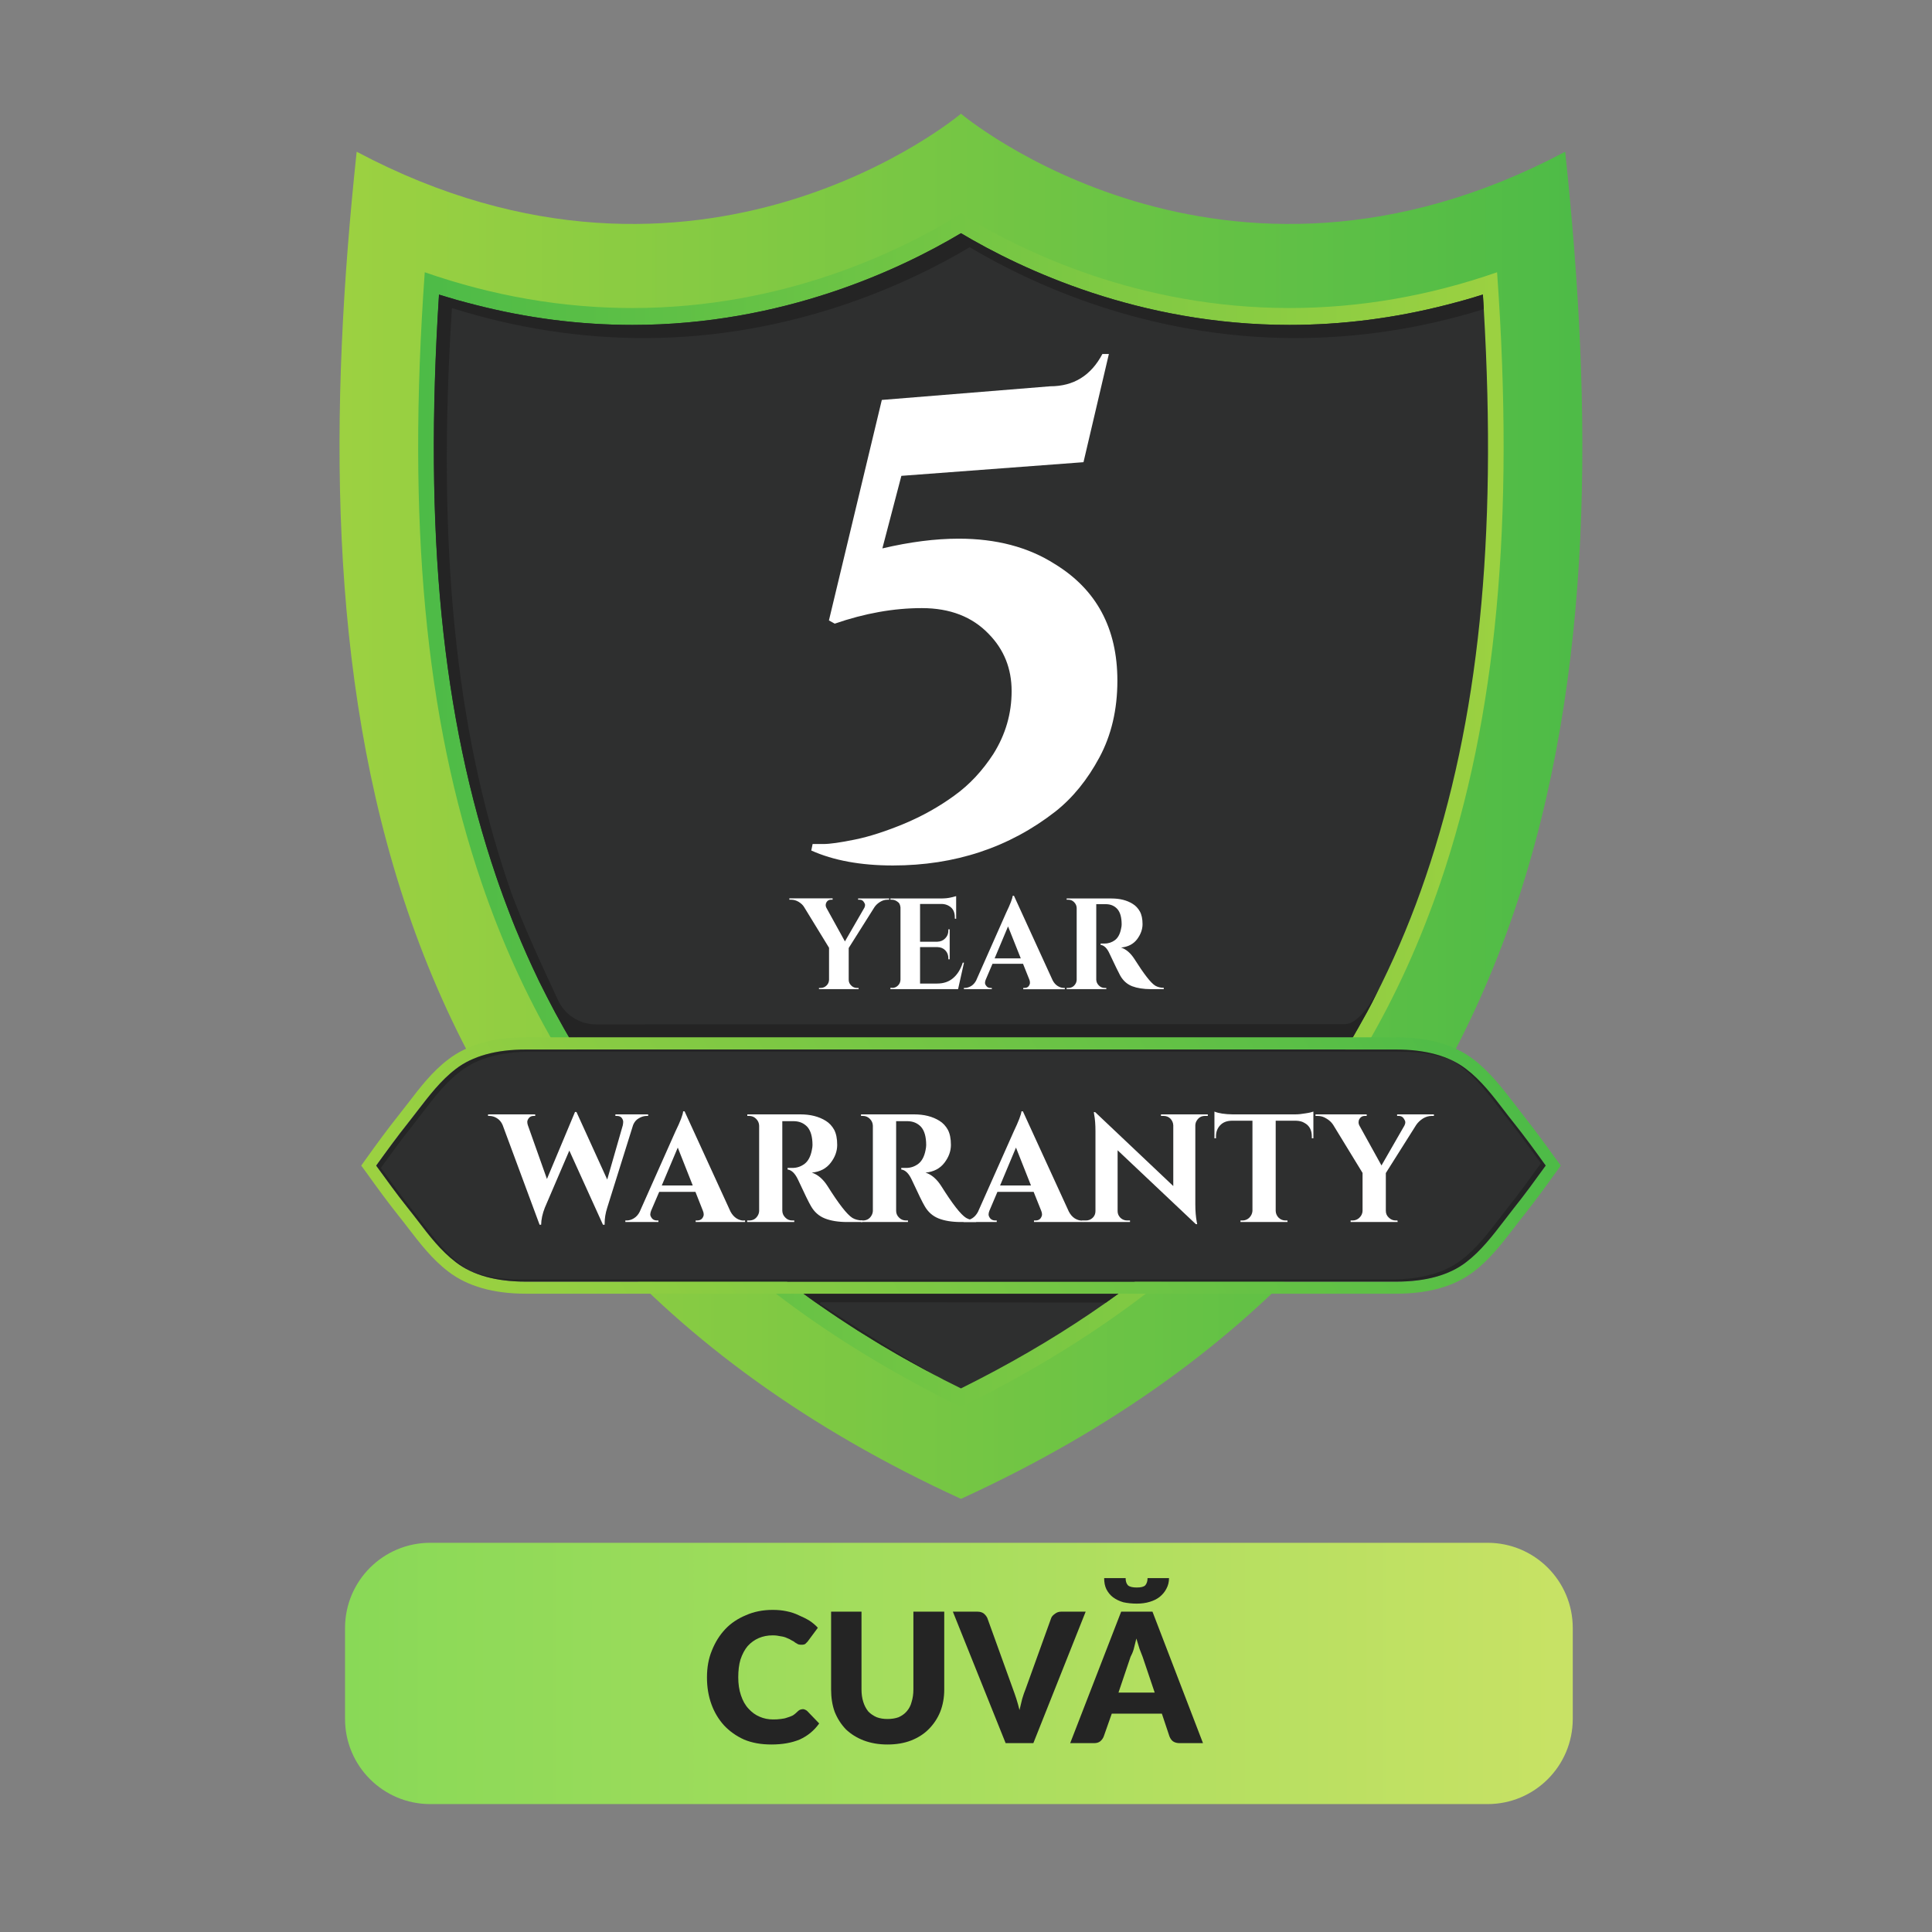
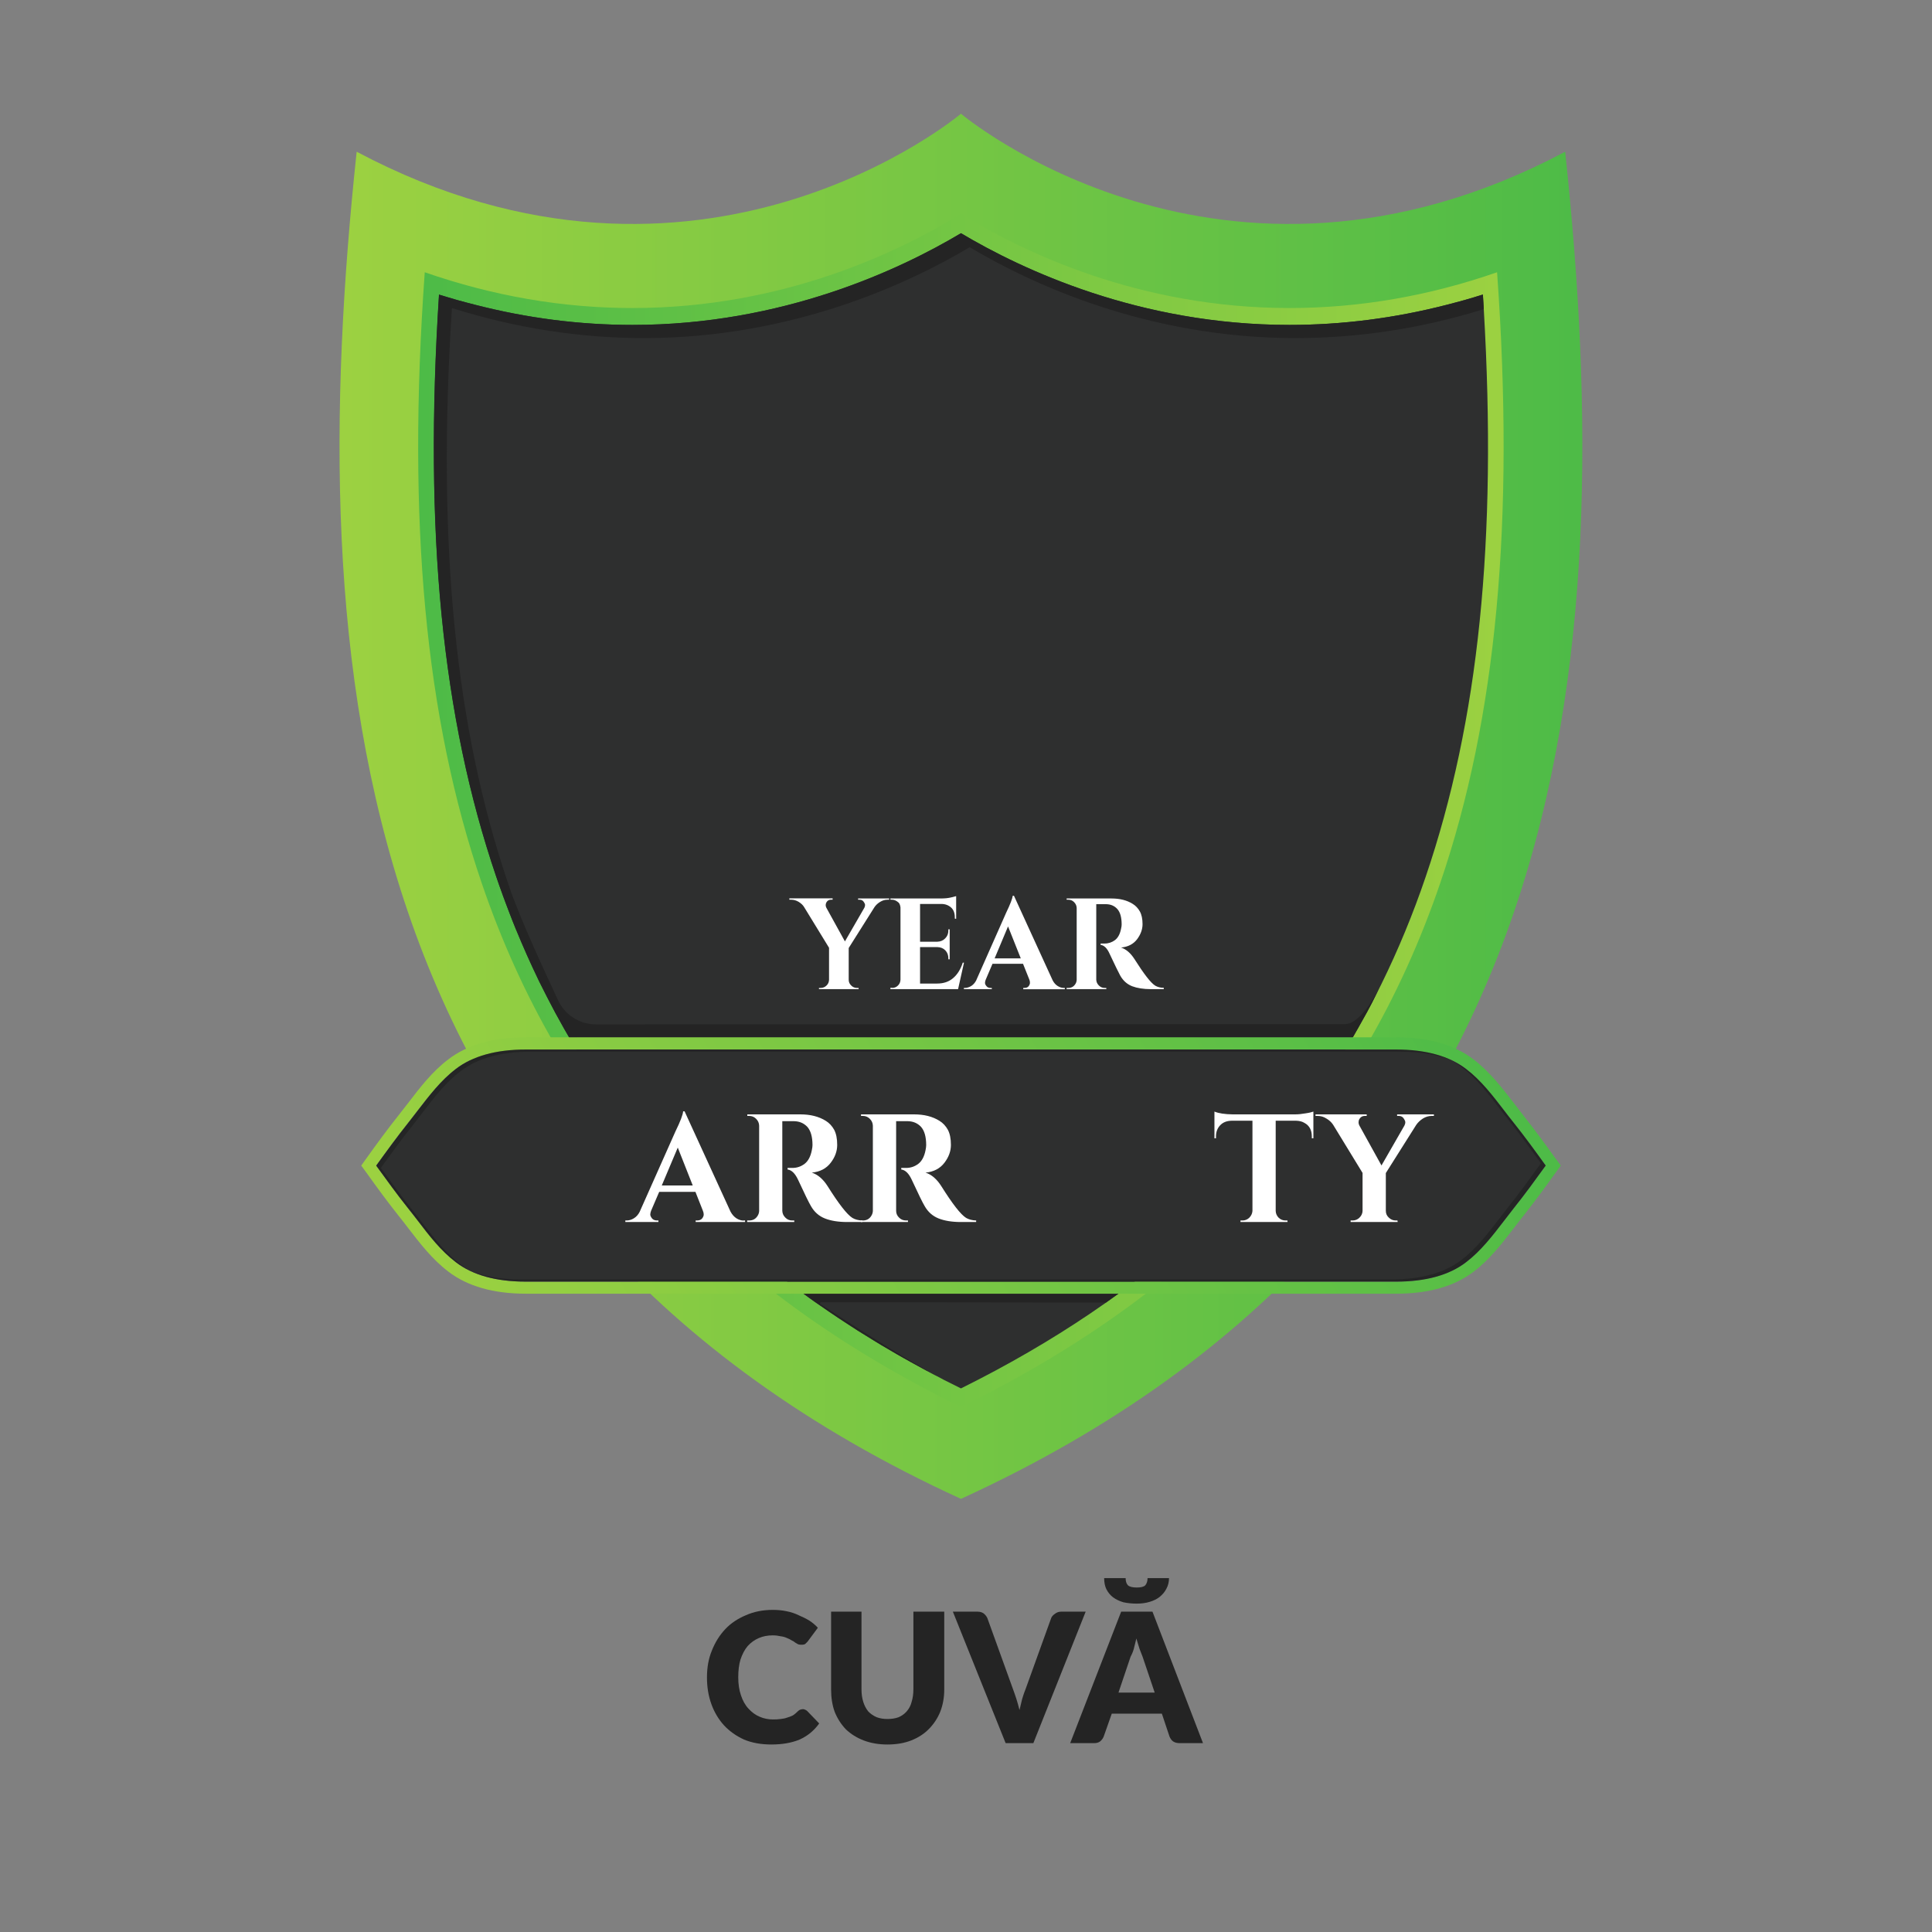
<svg xmlns="http://www.w3.org/2000/svg" version="1.0" preserveAspectRatio="xMidYMid meet" height="90" viewBox="0 0 67.5 67.5" zoomAndPan="magnify" width="90">
  <rect x="0" y="0" width="67.5" height="67.5" fill="#808080" stroke="none" />
  <defs>
    <g />
    <clipPath id="ce28e0815c">
      <path clip-rule="nonzero" d="M 12.055 53.902 L 54.965 53.902 L 54.965 63.031 L 12.055 63.031 Z M 12.055 53.902" />
    </clipPath>
    <clipPath id="127987c95f">
-       <path clip-rule="nonzero" d="M 15.031 53.902 L 51.973 53.902 C 53.617 53.902 54.949 55.234 54.949 56.879 L 54.949 60.055 C 54.949 61.699 53.617 63.031 51.973 63.031 L 15.031 63.031 C 13.387 63.031 12.055 61.699 12.055 60.055 L 12.055 56.879 C 12.055 55.234 13.387 53.902 15.031 53.902 Z M 15.031 53.902" />
-     </clipPath>
+       </clipPath>
    <clipPath id="3f3c23f83b">
      <path clip-rule="nonzero" d="M 0.055 0.902 L 42.949 0.902 L 42.949 10.031 L 0.055 10.031 Z M 0.055 0.902" />
    </clipPath>
    <clipPath id="f639d4f3c9">
      <path clip-rule="nonzero" d="M 3.031 0.902 L 39.973 0.902 C 41.617 0.902 42.949 2.234 42.949 3.879 L 42.949 7.055 C 42.949 8.699 41.617 10.031 39.973 10.031 L 3.031 10.031 C 1.387 10.031 0.055 8.699 0.055 7.055 L 0.055 3.879 C 0.055 2.234 1.387 0.902 3.031 0.902 Z M 3.031 0.902" />
    </clipPath>
    <linearGradient id="e3394ed815" y2="128" gradientUnits="userSpaceOnUse" x2="1202.605" y1="128" gradientTransform="matrix(0.036, 0, 0, 0.036, 0.055, 0.901)" x1="0.006">
      <stop offset="0" stop-color="rgb(53.729%, 85.1%, 34.119%)" stop-opacity="1" />
      <stop offset="0.008" stop-color="rgb(53.827%, 85.114%, 34.14%)" stop-opacity="1" />
      <stop offset="0.016" stop-color="rgb(54.024%, 85.141%, 34.184%)" stop-opacity="1" />
      <stop offset="0.023" stop-color="rgb(54.219%, 85.168%, 34.227%)" stop-opacity="1" />
      <stop offset="0.031" stop-color="rgb(54.414%, 85.196%, 34.27%)" stop-opacity="1" />
      <stop offset="0.039" stop-color="rgb(54.611%, 85.223%, 34.312%)" stop-opacity="1" />
      <stop offset="0.047" stop-color="rgb(54.807%, 85.251%, 34.355%)" stop-opacity="1" />
      <stop offset="0.055" stop-color="rgb(55.003%, 85.278%, 34.398%)" stop-opacity="1" />
      <stop offset="0.062" stop-color="rgb(55.199%, 85.306%, 34.441%)" stop-opacity="1" />
      <stop offset="0.07" stop-color="rgb(55.396%, 85.333%, 34.483%)" stop-opacity="1" />
      <stop offset="0.078" stop-color="rgb(55.591%, 85.361%, 34.526%)" stop-opacity="1" />
      <stop offset="0.086" stop-color="rgb(55.788%, 85.388%, 34.569%)" stop-opacity="1" />
      <stop offset="0.094" stop-color="rgb(55.983%, 85.416%, 34.613%)" stop-opacity="1" />
      <stop offset="0.102" stop-color="rgb(56.18%, 85.445%, 34.656%)" stop-opacity="1" />
      <stop offset="0.109" stop-color="rgb(56.375%, 85.472%, 34.698%)" stop-opacity="1" />
      <stop offset="0.125" stop-color="rgb(56.67%, 85.513%, 34.763%)" stop-opacity="1" />
      <stop offset="0.133" stop-color="rgb(56.963%, 85.555%, 34.827%)" stop-opacity="1" />
      <stop offset="0.141" stop-color="rgb(57.159%, 85.582%, 34.869%)" stop-opacity="1" />
      <stop offset="0.148" stop-color="rgb(57.355%, 85.609%, 34.912%)" stop-opacity="1" />
      <stop offset="0.156" stop-color="rgb(57.552%, 85.637%, 34.955%)" stop-opacity="1" />
      <stop offset="0.164" stop-color="rgb(57.747%, 85.664%, 34.999%)" stop-opacity="1" />
      <stop offset="0.172" stop-color="rgb(57.944%, 85.692%, 35.042%)" stop-opacity="1" />
      <stop offset="0.18" stop-color="rgb(58.139%, 85.719%, 35.085%)" stop-opacity="1" />
      <stop offset="0.188" stop-color="rgb(58.336%, 85.747%, 35.127%)" stop-opacity="1" />
      <stop offset="0.195" stop-color="rgb(58.531%, 85.774%, 35.17%)" stop-opacity="1" />
      <stop offset="0.203" stop-color="rgb(58.728%, 85.802%, 35.213%)" stop-opacity="1" />
      <stop offset="0.211" stop-color="rgb(58.923%, 85.831%, 35.255%)" stop-opacity="1" />
      <stop offset="0.219" stop-color="rgb(59.119%, 85.858%, 35.298%)" stop-opacity="1" />
      <stop offset="0.227" stop-color="rgb(59.315%, 85.886%, 35.341%)" stop-opacity="1" />
      <stop offset="0.234" stop-color="rgb(59.511%, 85.913%, 35.385%)" stop-opacity="1" />
      <stop offset="0.242" stop-color="rgb(59.708%, 85.941%, 35.428%)" stop-opacity="1" />
      <stop offset="0.25" stop-color="rgb(59.903%, 85.968%, 35.471%)" stop-opacity="1" />
      <stop offset="0.258" stop-color="rgb(60.1%, 85.995%, 35.513%)" stop-opacity="1" />
      <stop offset="0.266" stop-color="rgb(60.295%, 86.023%, 35.556%)" stop-opacity="1" />
      <stop offset="0.273" stop-color="rgb(60.492%, 86.05%, 35.599%)" stop-opacity="1" />
      <stop offset="0.281" stop-color="rgb(60.687%, 86.078%, 35.641%)" stop-opacity="1" />
      <stop offset="0.289" stop-color="rgb(60.884%, 86.105%, 35.684%)" stop-opacity="1" />
      <stop offset="0.297" stop-color="rgb(61.079%, 86.133%, 35.727%)" stop-opacity="1" />
      <stop offset="0.312" stop-color="rgb(61.374%, 86.174%, 35.793%)" stop-opacity="1" />
      <stop offset="0.32" stop-color="rgb(61.667%, 86.217%, 35.857%)" stop-opacity="1" />
      <stop offset="0.328" stop-color="rgb(61.864%, 86.244%, 35.899%)" stop-opacity="1" />
      <stop offset="0.336" stop-color="rgb(62.059%, 86.272%, 35.942%)" stop-opacity="1" />
      <stop offset="0.344" stop-color="rgb(62.256%, 86.299%, 35.985%)" stop-opacity="1" />
      <stop offset="0.352" stop-color="rgb(62.451%, 86.327%, 36.028%)" stop-opacity="1" />
      <stop offset="0.359" stop-color="rgb(62.648%, 86.354%, 36.07%)" stop-opacity="1" />
      <stop offset="0.367" stop-color="rgb(62.843%, 86.382%, 36.113%)" stop-opacity="1" />
      <stop offset="0.375" stop-color="rgb(63.04%, 86.409%, 36.157%)" stop-opacity="1" />
      <stop offset="0.383" stop-color="rgb(63.235%, 86.436%, 36.2%)" stop-opacity="1" />
      <stop offset="0.391" stop-color="rgb(63.432%, 86.464%, 36.243%)" stop-opacity="1" />
      <stop offset="0.398" stop-color="rgb(63.628%, 86.491%, 36.285%)" stop-opacity="1" />
      <stop offset="0.406" stop-color="rgb(63.824%, 86.519%, 36.328%)" stop-opacity="1" />
      <stop offset="0.414" stop-color="rgb(64.02%, 86.546%, 36.371%)" stop-opacity="1" />
      <stop offset="0.422" stop-color="rgb(64.215%, 86.575%, 36.414%)" stop-opacity="1" />
      <stop offset="0.43" stop-color="rgb(64.412%, 86.603%, 36.456%)" stop-opacity="1" />
      <stop offset="0.438" stop-color="rgb(64.607%, 86.63%, 36.499%)" stop-opacity="1" />
      <stop offset="0.445" stop-color="rgb(64.804%, 86.658%, 36.542%)" stop-opacity="1" />
      <stop offset="0.453" stop-color="rgb(64.999%, 86.685%, 36.586%)" stop-opacity="1" />
      <stop offset="0.461" stop-color="rgb(65.196%, 86.713%, 36.629%)" stop-opacity="1" />
      <stop offset="0.469" stop-color="rgb(65.392%, 86.74%, 36.671%)" stop-opacity="1" />
      <stop offset="0.477" stop-color="rgb(65.588%, 86.768%, 36.714%)" stop-opacity="1" />
      <stop offset="0.484" stop-color="rgb(65.784%, 86.795%, 36.757%)" stop-opacity="1" />
      <stop offset="0.492" stop-color="rgb(65.981%, 86.823%, 36.8%)" stop-opacity="1" />
      <stop offset="0.5" stop-color="rgb(66.176%, 86.85%, 36.842%)" stop-opacity="1" />
      <stop offset="0.516" stop-color="rgb(66.47%, 86.891%, 36.906%)" stop-opacity="1" />
      <stop offset="0.523" stop-color="rgb(66.763%, 86.932%, 36.972%)" stop-opacity="1" />
      <stop offset="0.531" stop-color="rgb(66.96%, 86.961%, 37.015%)" stop-opacity="1" />
      <stop offset="0.539" stop-color="rgb(67.155%, 86.989%, 37.057%)" stop-opacity="1" />
      <stop offset="0.547" stop-color="rgb(67.352%, 87.016%, 37.1%)" stop-opacity="1" />
      <stop offset="0.555" stop-color="rgb(67.548%, 87.044%, 37.143%)" stop-opacity="1" />
      <stop offset="0.562" stop-color="rgb(67.744%, 87.071%, 37.186%)" stop-opacity="1" />
      <stop offset="0.57" stop-color="rgb(67.94%, 87.099%, 37.228%)" stop-opacity="1" />
      <stop offset="0.578" stop-color="rgb(68.137%, 87.126%, 37.271%)" stop-opacity="1" />
      <stop offset="0.586" stop-color="rgb(68.332%, 87.154%, 37.314%)" stop-opacity="1" />
      <stop offset="0.594" stop-color="rgb(68.529%, 87.181%, 37.358%)" stop-opacity="1" />
      <stop offset="0.602" stop-color="rgb(68.724%, 87.209%, 37.401%)" stop-opacity="1" />
      <stop offset="0.609" stop-color="rgb(68.921%, 87.236%, 37.444%)" stop-opacity="1" />
      <stop offset="0.617" stop-color="rgb(69.116%, 87.263%, 37.486%)" stop-opacity="1" />
      <stop offset="0.625" stop-color="rgb(69.312%, 87.291%, 37.529%)" stop-opacity="1" />
      <stop offset="0.633" stop-color="rgb(69.508%, 87.32%, 37.572%)" stop-opacity="1" />
      <stop offset="0.641" stop-color="rgb(69.704%, 87.347%, 37.614%)" stop-opacity="1" />
      <stop offset="0.648" stop-color="rgb(69.901%, 87.375%, 37.657%)" stop-opacity="1" />
      <stop offset="0.656" stop-color="rgb(70.096%, 87.402%, 37.7%)" stop-opacity="1" />
      <stop offset="0.664" stop-color="rgb(70.293%, 87.43%, 37.744%)" stop-opacity="1" />
      <stop offset="0.672" stop-color="rgb(70.488%, 87.457%, 37.787%)" stop-opacity="1" />
      <stop offset="0.68" stop-color="rgb(70.685%, 87.485%, 37.83%)" stop-opacity="1" />
      <stop offset="0.688" stop-color="rgb(70.88%, 87.512%, 37.872%)" stop-opacity="1" />
      <stop offset="0.703" stop-color="rgb(71.175%, 87.553%, 37.936%)" stop-opacity="1" />
      <stop offset="0.711" stop-color="rgb(71.468%, 87.595%, 38%)" stop-opacity="1" />
      <stop offset="0.719" stop-color="rgb(71.664%, 87.622%, 38.043%)" stop-opacity="1" />
      <stop offset="0.727" stop-color="rgb(71.86%, 87.65%, 38.086%)" stop-opacity="1" />
      <stop offset="0.734" stop-color="rgb(72.057%, 87.677%, 38.13%)" stop-opacity="1" />
      <stop offset="0.742" stop-color="rgb(72.252%, 87.706%, 38.173%)" stop-opacity="1" />
      <stop offset="0.75" stop-color="rgb(72.449%, 87.733%, 38.216%)" stop-opacity="1" />
      <stop offset="0.758" stop-color="rgb(72.644%, 87.761%, 38.258%)" stop-opacity="1" />
      <stop offset="0.766" stop-color="rgb(72.841%, 87.788%, 38.301%)" stop-opacity="1" />
      <stop offset="0.773" stop-color="rgb(73.036%, 87.816%, 38.344%)" stop-opacity="1" />
      <stop offset="0.781" stop-color="rgb(73.233%, 87.843%, 38.387%)" stop-opacity="1" />
      <stop offset="0.789" stop-color="rgb(73.428%, 87.871%, 38.429%)" stop-opacity="1" />
      <stop offset="0.797" stop-color="rgb(73.625%, 87.898%, 38.472%)" stop-opacity="1" />
      <stop offset="0.805" stop-color="rgb(73.82%, 87.926%, 38.515%)" stop-opacity="1" />
      <stop offset="0.812" stop-color="rgb(74.016%, 87.953%, 38.559%)" stop-opacity="1" />
      <stop offset="0.82" stop-color="rgb(74.213%, 87.981%, 38.602%)" stop-opacity="1" />
      <stop offset="0.828" stop-color="rgb(74.408%, 88.008%, 38.644%)" stop-opacity="1" />
      <stop offset="0.836" stop-color="rgb(74.605%, 88.036%, 38.687%)" stop-opacity="1" />
      <stop offset="0.844" stop-color="rgb(74.8%, 88.065%, 38.73%)" stop-opacity="1" />
      <stop offset="0.852" stop-color="rgb(74.997%, 88.092%, 38.773%)" stop-opacity="1" />
      <stop offset="0.859" stop-color="rgb(75.192%, 88.12%, 38.815%)" stop-opacity="1" />
      <stop offset="0.867" stop-color="rgb(75.389%, 88.147%, 38.858%)" stop-opacity="1" />
      <stop offset="0.875" stop-color="rgb(75.584%, 88.174%, 38.901%)" stop-opacity="1" />
      <stop offset="0.883" stop-color="rgb(75.781%, 88.202%, 38.945%)" stop-opacity="1" />
      <stop offset="0.891" stop-color="rgb(75.977%, 88.229%, 38.988%)" stop-opacity="1" />
      <stop offset="0.906" stop-color="rgb(76.271%, 88.271%, 39.052%)" stop-opacity="1" />
      <stop offset="0.914" stop-color="rgb(76.564%, 88.312%, 39.116%)" stop-opacity="1" />
      <stop offset="0.922" stop-color="rgb(76.761%, 88.339%, 39.159%)" stop-opacity="1" />
      <stop offset="0.93" stop-color="rgb(76.956%, 88.367%, 39.201%)" stop-opacity="1" />
      <stop offset="0.938" stop-color="rgb(77.153%, 88.394%, 39.244%)" stop-opacity="1" />
      <stop offset="0.945" stop-color="rgb(77.348%, 88.422%, 39.287%)" stop-opacity="1" />
      <stop offset="0.953" stop-color="rgb(77.545%, 88.451%, 39.331%)" stop-opacity="1" />
      <stop offset="0.961" stop-color="rgb(77.74%, 88.478%, 39.374%)" stop-opacity="1" />
      <stop offset="0.969" stop-color="rgb(77.937%, 88.506%, 39.417%)" stop-opacity="1" />
      <stop offset="0.977" stop-color="rgb(78.133%, 88.533%, 39.459%)" stop-opacity="1" />
      <stop offset="0.984" stop-color="rgb(78.329%, 88.56%, 39.502%)" stop-opacity="1" />
      <stop offset="0.992" stop-color="rgb(78.525%, 88.588%, 39.545%)" stop-opacity="1" />
      <stop offset="1" stop-color="rgb(78.722%, 88.615%, 39.587%)" stop-opacity="1" />
    </linearGradient>
    <clipPath id="4bbb32a583">
      <rect height="11" y="0" width="43" x="0" />
    </clipPath>
    <clipPath id="944de81900">
      <path clip-rule="nonzero" d="M 11 3.973 L 56 3.973 L 56 52.363 L 11 52.363 Z M 11 3.973" />
    </clipPath>
    <clipPath id="56dcee4c58">
      <path clip-rule="nonzero" d="M 33.574 52.367 C 12.082 42.527 10.562 23.168 12.461 5.301 C 24.461 11.672 33.574 3.973 33.574 3.973 C 33.574 3.973 42.688 11.672 54.684 5.301 C 56.586 23.168 55.066 42.527 33.574 52.367 Z M 33.574 52.367" />
    </clipPath>
    <linearGradient id="f831e54283" y2="133.17" gradientUnits="userSpaceOnUse" x2="244.48" y1="133.17" gradientTransform="matrix(0.183, 0, 0, 0.182, 11.862, 3.972)" x1="-7.11">
      <stop offset="0" stop-color="rgb(61.179%, 81.96%, 25.49%)" stop-opacity="1" />
      <stop offset="0.031" stop-color="rgb(61.13%, 81.946%, 25.493%)" stop-opacity="1" />
      <stop offset="0.039" stop-color="rgb(60.953%, 81.895%, 25.507%)" stop-opacity="1" />
      <stop offset="0.047" stop-color="rgb(60.696%, 81.824%, 25.525%)" stop-opacity="1" />
      <stop offset="0.055" stop-color="rgb(60.44%, 81.752%, 25.545%)" stop-opacity="1" />
      <stop offset="0.062" stop-color="rgb(60.184%, 81.682%, 25.565%)" stop-opacity="1" />
      <stop offset="0.07" stop-color="rgb(59.926%, 81.61%, 25.584%)" stop-opacity="1" />
      <stop offset="0.078" stop-color="rgb(59.669%, 81.538%, 25.603%)" stop-opacity="1" />
      <stop offset="0.086" stop-color="rgb(59.413%, 81.467%, 25.623%)" stop-opacity="1" />
      <stop offset="0.094" stop-color="rgb(59.157%, 81.395%, 25.642%)" stop-opacity="1" />
      <stop offset="0.102" stop-color="rgb(58.9%, 81.323%, 25.662%)" stop-opacity="1" />
      <stop offset="0.109" stop-color="rgb(58.644%, 81.253%, 25.681%)" stop-opacity="1" />
      <stop offset="0.117" stop-color="rgb(58.388%, 81.181%, 25.7%)" stop-opacity="1" />
      <stop offset="0.125" stop-color="rgb(58.131%, 81.11%, 25.72%)" stop-opacity="1" />
      <stop offset="0.133" stop-color="rgb(57.875%, 81.038%, 25.74%)" stop-opacity="1" />
      <stop offset="0.141" stop-color="rgb(57.617%, 80.966%, 25.758%)" stop-opacity="1" />
      <stop offset="0.148" stop-color="rgb(57.361%, 80.894%, 25.778%)" stop-opacity="1" />
      <stop offset="0.156" stop-color="rgb(57.104%, 80.824%, 25.798%)" stop-opacity="1" />
      <stop offset="0.164" stop-color="rgb(56.848%, 80.753%, 25.818%)" stop-opacity="1" />
      <stop offset="0.172" stop-color="rgb(56.592%, 80.681%, 25.836%)" stop-opacity="1" />
      <stop offset="0.18" stop-color="rgb(56.335%, 80.609%, 25.856%)" stop-opacity="1" />
      <stop offset="0.188" stop-color="rgb(56.079%, 80.537%, 25.876%)" stop-opacity="1" />
      <stop offset="0.195" stop-color="rgb(55.823%, 80.466%, 25.896%)" stop-opacity="1" />
      <stop offset="0.203" stop-color="rgb(55.565%, 80.396%, 25.914%)" stop-opacity="1" />
      <stop offset="0.211" stop-color="rgb(55.309%, 80.324%, 25.934%)" stop-opacity="1" />
      <stop offset="0.219" stop-color="rgb(55.052%, 80.252%, 25.954%)" stop-opacity="1" />
      <stop offset="0.227" stop-color="rgb(54.796%, 80.18%, 25.974%)" stop-opacity="1" />
      <stop offset="0.234" stop-color="rgb(54.539%, 80.109%, 25.992%)" stop-opacity="1" />
      <stop offset="0.242" stop-color="rgb(54.283%, 80.037%, 26.012%)" stop-opacity="1" />
      <stop offset="0.25" stop-color="rgb(54.027%, 79.967%, 26.031%)" stop-opacity="1" />
      <stop offset="0.258" stop-color="rgb(53.77%, 79.895%, 26.051%)" stop-opacity="1" />
      <stop offset="0.266" stop-color="rgb(53.513%, 79.823%, 26.07%)" stop-opacity="1" />
      <stop offset="0.273" stop-color="rgb(53.256%, 79.752%, 26.089%)" stop-opacity="1" />
      <stop offset="0.281" stop-color="rgb(53%, 79.68%, 26.109%)" stop-opacity="1" />
      <stop offset="0.289" stop-color="rgb(52.744%, 79.608%, 26.129%)" stop-opacity="1" />
      <stop offset="0.297" stop-color="rgb(52.487%, 79.538%, 26.147%)" stop-opacity="1" />
      <stop offset="0.305" stop-color="rgb(52.231%, 79.466%, 26.167%)" stop-opacity="1" />
      <stop offset="0.312" stop-color="rgb(51.974%, 79.395%, 26.187%)" stop-opacity="1" />
      <stop offset="0.32" stop-color="rgb(51.718%, 79.323%, 26.207%)" stop-opacity="1" />
      <stop offset="0.328" stop-color="rgb(51.462%, 79.251%, 26.225%)" stop-opacity="1" />
      <stop offset="0.336" stop-color="rgb(51.204%, 79.179%, 26.245%)" stop-opacity="1" />
      <stop offset="0.344" stop-color="rgb(50.948%, 79.109%, 26.265%)" stop-opacity="1" />
      <stop offset="0.352" stop-color="rgb(50.691%, 79.037%, 26.285%)" stop-opacity="1" />
      <stop offset="0.359" stop-color="rgb(50.435%, 78.966%, 26.303%)" stop-opacity="1" />
      <stop offset="0.367" stop-color="rgb(50.179%, 78.894%, 26.323%)" stop-opacity="1" />
      <stop offset="0.375" stop-color="rgb(49.922%, 78.822%, 26.343%)" stop-opacity="1" />
      <stop offset="0.383" stop-color="rgb(49.666%, 78.751%, 26.363%)" stop-opacity="1" />
      <stop offset="0.391" stop-color="rgb(49.409%, 78.68%, 26.381%)" stop-opacity="1" />
      <stop offset="0.398" stop-color="rgb(49.152%, 78.609%, 26.401%)" stop-opacity="1" />
      <stop offset="0.406" stop-color="rgb(48.895%, 78.537%, 26.421%)" stop-opacity="1" />
      <stop offset="0.414" stop-color="rgb(48.639%, 78.465%, 26.44%)" stop-opacity="1" />
      <stop offset="0.422" stop-color="rgb(48.383%, 78.394%, 26.459%)" stop-opacity="1" />
      <stop offset="0.43" stop-color="rgb(48.126%, 78.322%, 26.479%)" stop-opacity="1" />
      <stop offset="0.438" stop-color="rgb(47.87%, 78.252%, 26.498%)" stop-opacity="1" />
      <stop offset="0.445" stop-color="rgb(47.614%, 78.18%, 26.518%)" stop-opacity="1" />
      <stop offset="0.453" stop-color="rgb(47.357%, 78.108%, 26.537%)" stop-opacity="1" />
      <stop offset="0.461" stop-color="rgb(47.099%, 78.036%, 26.556%)" stop-opacity="1" />
      <stop offset="0.469" stop-color="rgb(46.843%, 77.965%, 26.576%)" stop-opacity="1" />
      <stop offset="0.477" stop-color="rgb(46.587%, 77.893%, 26.596%)" stop-opacity="1" />
      <stop offset="0.484" stop-color="rgb(46.33%, 77.823%, 26.614%)" stop-opacity="1" />
      <stop offset="0.492" stop-color="rgb(46.074%, 77.751%, 26.634%)" stop-opacity="1" />
      <stop offset="0.5" stop-color="rgb(45.818%, 77.679%, 26.654%)" stop-opacity="1" />
      <stop offset="0.508" stop-color="rgb(45.561%, 77.608%, 26.674%)" stop-opacity="1" />
      <stop offset="0.516" stop-color="rgb(45.305%, 77.536%, 26.692%)" stop-opacity="1" />
      <stop offset="0.523" stop-color="rgb(45.049%, 77.464%, 26.712%)" stop-opacity="1" />
      <stop offset="0.531" stop-color="rgb(44.791%, 77.394%, 26.732%)" stop-opacity="1" />
      <stop offset="0.539" stop-color="rgb(44.534%, 77.322%, 26.752%)" stop-opacity="1" />
      <stop offset="0.547" stop-color="rgb(44.278%, 77.251%, 26.77%)" stop-opacity="1" />
      <stop offset="0.555" stop-color="rgb(44.022%, 77.179%, 26.79%)" stop-opacity="1" />
      <stop offset="0.562" stop-color="rgb(43.765%, 77.107%, 26.81%)" stop-opacity="1" />
      <stop offset="0.57" stop-color="rgb(43.509%, 77.036%, 26.83%)" stop-opacity="1" />
      <stop offset="0.578" stop-color="rgb(43.253%, 76.965%, 26.848%)" stop-opacity="1" />
      <stop offset="0.586" stop-color="rgb(42.996%, 76.894%, 26.868%)" stop-opacity="1" />
      <stop offset="0.594" stop-color="rgb(42.738%, 76.822%, 26.888%)" stop-opacity="1" />
      <stop offset="0.602" stop-color="rgb(42.482%, 76.75%, 26.907%)" stop-opacity="1" />
      <stop offset="0.609" stop-color="rgb(42.226%, 76.678%, 26.926%)" stop-opacity="1" />
      <stop offset="0.617" stop-color="rgb(41.969%, 76.607%, 26.945%)" stop-opacity="1" />
      <stop offset="0.625" stop-color="rgb(41.713%, 76.537%, 26.965%)" stop-opacity="1" />
      <stop offset="0.633" stop-color="rgb(41.457%, 76.465%, 26.985%)" stop-opacity="1" />
      <stop offset="0.641" stop-color="rgb(41.2%, 76.393%, 27.003%)" stop-opacity="1" />
      <stop offset="0.648" stop-color="rgb(40.944%, 76.321%, 27.023%)" stop-opacity="1" />
      <stop offset="0.656" stop-color="rgb(40.688%, 76.25%, 27.043%)" stop-opacity="1" />
      <stop offset="0.664" stop-color="rgb(40.43%, 76.178%, 27.063%)" stop-opacity="1" />
      <stop offset="0.672" stop-color="rgb(40.173%, 76.108%, 27.081%)" stop-opacity="1" />
      <stop offset="0.68" stop-color="rgb(39.917%, 76.036%, 27.101%)" stop-opacity="1" />
      <stop offset="0.688" stop-color="rgb(39.661%, 75.964%, 27.121%)" stop-opacity="1" />
      <stop offset="0.695" stop-color="rgb(39.404%, 75.893%, 27.141%)" stop-opacity="1" />
      <stop offset="0.703" stop-color="rgb(39.148%, 75.821%, 27.159%)" stop-opacity="1" />
      <stop offset="0.711" stop-color="rgb(38.892%, 75.749%, 27.179%)" stop-opacity="1" />
      <stop offset="0.719" stop-color="rgb(38.635%, 75.679%, 27.199%)" stop-opacity="1" />
      <stop offset="0.727" stop-color="rgb(38.377%, 75.607%, 27.219%)" stop-opacity="1" />
      <stop offset="0.734" stop-color="rgb(38.121%, 75.536%, 27.238%)" stop-opacity="1" />
      <stop offset="0.742" stop-color="rgb(37.865%, 75.464%, 27.257%)" stop-opacity="1" />
      <stop offset="0.75" stop-color="rgb(37.608%, 75.392%, 27.277%)" stop-opacity="1" />
      <stop offset="0.758" stop-color="rgb(37.352%, 75.32%, 27.296%)" stop-opacity="1" />
      <stop offset="0.766" stop-color="rgb(37.096%, 75.25%, 27.316%)" stop-opacity="1" />
      <stop offset="0.773" stop-color="rgb(36.839%, 75.179%, 27.335%)" stop-opacity="1" />
      <stop offset="0.781" stop-color="rgb(36.583%, 75.107%, 27.354%)" stop-opacity="1" />
      <stop offset="0.789" stop-color="rgb(36.325%, 75.035%, 27.374%)" stop-opacity="1" />
      <stop offset="0.797" stop-color="rgb(36.069%, 74.963%, 27.394%)" stop-opacity="1" />
      <stop offset="0.805" stop-color="rgb(35.812%, 74.892%, 27.412%)" stop-opacity="1" />
      <stop offset="0.812" stop-color="rgb(35.556%, 74.821%, 27.432%)" stop-opacity="1" />
      <stop offset="0.82" stop-color="rgb(35.3%, 74.75%, 27.452%)" stop-opacity="1" />
      <stop offset="0.828" stop-color="rgb(35.043%, 74.678%, 27.472%)" stop-opacity="1" />
      <stop offset="0.836" stop-color="rgb(34.787%, 74.606%, 27.49%)" stop-opacity="1" />
      <stop offset="0.844" stop-color="rgb(34.531%, 74.535%, 27.51%)" stop-opacity="1" />
      <stop offset="0.852" stop-color="rgb(34.274%, 74.463%, 27.53%)" stop-opacity="1" />
      <stop offset="0.859" stop-color="rgb(34.016%, 74.393%, 27.55%)" stop-opacity="1" />
      <stop offset="0.867" stop-color="rgb(33.76%, 74.321%, 27.568%)" stop-opacity="1" />
      <stop offset="0.875" stop-color="rgb(33.504%, 74.249%, 27.588%)" stop-opacity="1" />
      <stop offset="0.883" stop-color="rgb(33.247%, 74.178%, 27.608%)" stop-opacity="1" />
      <stop offset="0.891" stop-color="rgb(32.991%, 74.106%, 27.628%)" stop-opacity="1" />
      <stop offset="0.898" stop-color="rgb(32.735%, 74.034%, 27.646%)" stop-opacity="1" />
      <stop offset="0.906" stop-color="rgb(32.478%, 73.964%, 27.666%)" stop-opacity="1" />
      <stop offset="0.914" stop-color="rgb(32.222%, 73.892%, 27.686%)" stop-opacity="1" />
      <stop offset="0.922" stop-color="rgb(31.964%, 73.82%, 27.705%)" stop-opacity="1" />
      <stop offset="0.93" stop-color="rgb(31.708%, 73.749%, 27.724%)" stop-opacity="1" />
      <stop offset="0.938" stop-color="rgb(31.451%, 73.677%, 27.744%)" stop-opacity="1" />
      <stop offset="0.945" stop-color="rgb(31.195%, 73.605%, 27.763%)" stop-opacity="1" />
      <stop offset="0.953" stop-color="rgb(30.939%, 73.535%, 27.783%)" stop-opacity="1" />
      <stop offset="0.961" stop-color="rgb(30.682%, 73.463%, 27.802%)" stop-opacity="1" />
      <stop offset="0.969" stop-color="rgb(30.426%, 73.392%, 27.821%)" stop-opacity="1" />
      <stop offset="1" stop-color="rgb(30.247%, 73.343%, 27.835%)" stop-opacity="1" />
    </linearGradient>
    <clipPath id="3525bcdcb0">
      <path clip-rule="nonzero" d="M 14 7 L 53 7 L 53 50 L 14 50 Z M 14 7" />
    </clipPath>
    <clipPath id="64fc121697">
      <path clip-rule="nonzero" d="M 33.574 49.156 C 25.09 45.004 19.602 39 16.824 30.836 C 14.859 25.078 14.215 18.23 14.84 9.512 C 17.23 10.344 19.66 10.762 22.098 10.762 C 27.352 10.762 31.422 8.801 33.574 7.469 C 35.727 8.801 39.797 10.762 45.047 10.762 C 47.484 10.762 49.914 10.344 52.305 9.512 C 52.926 18.23 52.285 25.078 50.324 30.836 C 47.543 39 42.055 45 33.57 49.156 Z M 33.574 49.156" />
    </clipPath>
    <linearGradient id="a2292ad55f" y2="133.96" gradientUnits="userSpaceOnUse" x2="224.49" y1="133.96" gradientTransform="matrix(0.183, 0, 0, 0.182, 11.862, 3.972)" x1="12.87">
      <stop offset="0" stop-color="rgb(30.199%, 73.329%, 27.84%)" stop-opacity="1" />
      <stop offset="0.016" stop-color="rgb(30.284%, 73.352%, 27.832%)" stop-opacity="1" />
      <stop offset="0.023" stop-color="rgb(30.495%, 73.41%, 27.817%)" stop-opacity="1" />
      <stop offset="0.031" stop-color="rgb(30.74%, 73.48%, 27.798%)" stop-opacity="1" />
      <stop offset="0.039" stop-color="rgb(30.988%, 73.549%, 27.779%)" stop-opacity="1" />
      <stop offset="0.047" stop-color="rgb(31.235%, 73.618%, 27.76%)" stop-opacity="1" />
      <stop offset="0.055" stop-color="rgb(31.482%, 73.686%, 27.742%)" stop-opacity="1" />
      <stop offset="0.062" stop-color="rgb(31.729%, 73.755%, 27.724%)" stop-opacity="1" />
      <stop offset="0.07" stop-color="rgb(31.976%, 73.824%, 27.704%)" stop-opacity="1" />
      <stop offset="0.078" stop-color="rgb(32.224%, 73.892%, 27.686%)" stop-opacity="1" />
      <stop offset="0.086" stop-color="rgb(32.471%, 73.961%, 27.667%)" stop-opacity="1" />
      <stop offset="0.094" stop-color="rgb(32.718%, 74.03%, 27.647%)" stop-opacity="1" />
      <stop offset="0.102" stop-color="rgb(32.965%, 74.098%, 27.629%)" stop-opacity="1" />
      <stop offset="0.109" stop-color="rgb(33.212%, 74.168%, 27.611%)" stop-opacity="1" />
      <stop offset="0.117" stop-color="rgb(33.458%, 74.237%, 27.592%)" stop-opacity="1" />
      <stop offset="0.125" stop-color="rgb(33.705%, 74.306%, 27.573%)" stop-opacity="1" />
      <stop offset="0.133" stop-color="rgb(33.952%, 74.374%, 27.554%)" stop-opacity="1" />
      <stop offset="0.141" stop-color="rgb(34.2%, 74.443%, 27.536%)" stop-opacity="1" />
      <stop offset="0.148" stop-color="rgb(34.447%, 74.512%, 27.516%)" stop-opacity="1" />
      <stop offset="0.156" stop-color="rgb(34.694%, 74.58%, 27.498%)" stop-opacity="1" />
      <stop offset="0.164" stop-color="rgb(34.941%, 74.649%, 27.48%)" stop-opacity="1" />
      <stop offset="0.172" stop-color="rgb(35.188%, 74.718%, 27.461%)" stop-opacity="1" />
      <stop offset="0.18" stop-color="rgb(35.435%, 74.786%, 27.441%)" stop-opacity="1" />
      <stop offset="0.188" stop-color="rgb(35.683%, 74.857%, 27.423%)" stop-opacity="1" />
      <stop offset="0.195" stop-color="rgb(35.93%, 74.925%, 27.405%)" stop-opacity="1" />
      <stop offset="0.203" stop-color="rgb(36.176%, 74.994%, 27.385%)" stop-opacity="1" />
      <stop offset="0.211" stop-color="rgb(36.423%, 75.063%, 27.367%)" stop-opacity="1" />
      <stop offset="0.219" stop-color="rgb(36.67%, 75.131%, 27.348%)" stop-opacity="1" />
      <stop offset="0.227" stop-color="rgb(36.917%, 75.2%, 27.33%)" stop-opacity="1" />
      <stop offset="0.234" stop-color="rgb(37.164%, 75.269%, 27.31%)" stop-opacity="1" />
      <stop offset="0.242" stop-color="rgb(37.411%, 75.337%, 27.292%)" stop-opacity="1" />
      <stop offset="0.25" stop-color="rgb(37.659%, 75.406%, 27.274%)" stop-opacity="1" />
      <stop offset="0.258" stop-color="rgb(37.906%, 75.475%, 27.254%)" stop-opacity="1" />
      <stop offset="0.266" stop-color="rgb(38.153%, 75.545%, 27.235%)" stop-opacity="1" />
      <stop offset="0.273" stop-color="rgb(38.4%, 75.613%, 27.217%)" stop-opacity="1" />
      <stop offset="0.281" stop-color="rgb(38.647%, 75.682%, 27.199%)" stop-opacity="1" />
      <stop offset="0.289" stop-color="rgb(38.893%, 75.751%, 27.179%)" stop-opacity="1" />
      <stop offset="0.297" stop-color="rgb(39.14%, 75.819%, 27.161%)" stop-opacity="1" />
      <stop offset="0.305" stop-color="rgb(39.388%, 75.888%, 27.142%)" stop-opacity="1" />
      <stop offset="0.312" stop-color="rgb(39.635%, 75.957%, 27.124%)" stop-opacity="1" />
      <stop offset="0.32" stop-color="rgb(39.882%, 76.025%, 27.104%)" stop-opacity="1" />
      <stop offset="0.328" stop-color="rgb(40.129%, 76.094%, 27.086%)" stop-opacity="1" />
      <stop offset="0.336" stop-color="rgb(40.376%, 76.164%, 27.068%)" stop-opacity="1" />
      <stop offset="0.344" stop-color="rgb(40.623%, 76.233%, 27.048%)" stop-opacity="1" />
      <stop offset="0.352" stop-color="rgb(40.871%, 76.302%, 27.029%)" stop-opacity="1" />
      <stop offset="0.359" stop-color="rgb(41.118%, 76.37%, 27.011%)" stop-opacity="1" />
      <stop offset="0.367" stop-color="rgb(41.364%, 76.439%, 26.993%)" stop-opacity="1" />
      <stop offset="0.375" stop-color="rgb(41.611%, 76.508%, 26.973%)" stop-opacity="1" />
      <stop offset="0.383" stop-color="rgb(41.858%, 76.576%, 26.955%)" stop-opacity="1" />
      <stop offset="0.391" stop-color="rgb(42.105%, 76.645%, 26.936%)" stop-opacity="1" />
      <stop offset="0.398" stop-color="rgb(42.352%, 76.714%, 26.917%)" stop-opacity="1" />
      <stop offset="0.406" stop-color="rgb(42.599%, 76.782%, 26.898%)" stop-opacity="1" />
      <stop offset="0.414" stop-color="rgb(42.847%, 76.852%, 26.88%)" stop-opacity="1" />
      <stop offset="0.422" stop-color="rgb(43.094%, 76.921%, 26.862%)" stop-opacity="1" />
      <stop offset="0.43" stop-color="rgb(43.341%, 76.99%, 26.842%)" stop-opacity="1" />
      <stop offset="0.438" stop-color="rgb(43.588%, 77.058%, 26.823%)" stop-opacity="1" />
      <stop offset="0.445" stop-color="rgb(43.835%, 77.127%, 26.805%)" stop-opacity="1" />
      <stop offset="0.453" stop-color="rgb(44.081%, 77.196%, 26.785%)" stop-opacity="1" />
      <stop offset="0.461" stop-color="rgb(44.328%, 77.264%, 26.767%)" stop-opacity="1" />
      <stop offset="0.469" stop-color="rgb(44.575%, 77.333%, 26.749%)" stop-opacity="1" />
      <stop offset="0.477" stop-color="rgb(44.823%, 77.402%, 26.73%)" stop-opacity="1" />
      <stop offset="0.484" stop-color="rgb(45.07%, 77.47%, 26.711%)" stop-opacity="1" />
      <stop offset="0.492" stop-color="rgb(45.317%, 77.541%, 26.692%)" stop-opacity="1" />
      <stop offset="0.5" stop-color="rgb(45.564%, 77.609%, 26.674%)" stop-opacity="1" />
      <stop offset="0.508" stop-color="rgb(45.811%, 77.678%, 26.654%)" stop-opacity="1" />
      <stop offset="0.516" stop-color="rgb(46.059%, 77.747%, 26.636%)" stop-opacity="1" />
      <stop offset="0.523" stop-color="rgb(46.306%, 77.815%, 26.617%)" stop-opacity="1" />
      <stop offset="0.531" stop-color="rgb(46.553%, 77.884%, 26.599%)" stop-opacity="1" />
      <stop offset="0.539" stop-color="rgb(46.799%, 77.953%, 26.579%)" stop-opacity="1" />
      <stop offset="0.547" stop-color="rgb(47.046%, 78.021%, 26.561%)" stop-opacity="1" />
      <stop offset="0.555" stop-color="rgb(47.293%, 78.09%, 26.543%)" stop-opacity="1" />
      <stop offset="0.562" stop-color="rgb(47.54%, 78.159%, 26.523%)" stop-opacity="1" />
      <stop offset="0.57" stop-color="rgb(47.787%, 78.229%, 26.505%)" stop-opacity="1" />
      <stop offset="0.578" stop-color="rgb(48.035%, 78.297%, 26.486%)" stop-opacity="1" />
      <stop offset="0.586" stop-color="rgb(48.282%, 78.366%, 26.468%)" stop-opacity="1" />
      <stop offset="0.594" stop-color="rgb(48.529%, 78.435%, 26.448%)" stop-opacity="1" />
      <stop offset="0.602" stop-color="rgb(48.776%, 78.503%, 26.43%)" stop-opacity="1" />
      <stop offset="0.609" stop-color="rgb(49.023%, 78.572%, 26.411%)" stop-opacity="1" />
      <stop offset="0.617" stop-color="rgb(49.271%, 78.641%, 26.393%)" stop-opacity="1" />
      <stop offset="0.625" stop-color="rgb(49.516%, 78.709%, 26.373%)" stop-opacity="1" />
      <stop offset="0.633" stop-color="rgb(49.763%, 78.778%, 26.355%)" stop-opacity="1" />
      <stop offset="0.641" stop-color="rgb(50.011%, 78.847%, 26.337%)" stop-opacity="1" />
      <stop offset="0.648" stop-color="rgb(50.258%, 78.917%, 26.317%)" stop-opacity="1" />
      <stop offset="0.656" stop-color="rgb(50.505%, 78.986%, 26.299%)" stop-opacity="1" />
      <stop offset="0.664" stop-color="rgb(50.752%, 79.054%, 26.28%)" stop-opacity="1" />
      <stop offset="0.672" stop-color="rgb(50.999%, 79.123%, 26.262%)" stop-opacity="1" />
      <stop offset="0.68" stop-color="rgb(51.247%, 79.192%, 26.242%)" stop-opacity="1" />
      <stop offset="0.688" stop-color="rgb(51.494%, 79.26%, 26.224%)" stop-opacity="1" />
      <stop offset="0.695" stop-color="rgb(51.741%, 79.329%, 26.205%)" stop-opacity="1" />
      <stop offset="0.703" stop-color="rgb(51.988%, 79.398%, 26.186%)" stop-opacity="1" />
      <stop offset="0.711" stop-color="rgb(52.234%, 79.466%, 26.167%)" stop-opacity="1" />
      <stop offset="0.719" stop-color="rgb(52.481%, 79.536%, 26.149%)" stop-opacity="1" />
      <stop offset="0.727" stop-color="rgb(52.728%, 79.605%, 26.131%)" stop-opacity="1" />
      <stop offset="0.734" stop-color="rgb(52.975%, 79.674%, 26.111%)" stop-opacity="1" />
      <stop offset="0.742" stop-color="rgb(53.223%, 79.742%, 26.093%)" stop-opacity="1" />
      <stop offset="0.75" stop-color="rgb(53.47%, 79.811%, 26.074%)" stop-opacity="1" />
      <stop offset="0.758" stop-color="rgb(53.717%, 79.88%, 26.054%)" stop-opacity="1" />
      <stop offset="0.766" stop-color="rgb(53.964%, 79.948%, 26.036%)" stop-opacity="1" />
      <stop offset="0.773" stop-color="rgb(54.211%, 80.017%, 26.018%)" stop-opacity="1" />
      <stop offset="0.781" stop-color="rgb(54.459%, 80.086%, 25.999%)" stop-opacity="1" />
      <stop offset="0.789" stop-color="rgb(54.704%, 80.154%, 25.98%)" stop-opacity="1" />
      <stop offset="0.797" stop-color="rgb(54.951%, 80.225%, 25.961%)" stop-opacity="1" />
      <stop offset="0.805" stop-color="rgb(55.199%, 80.293%, 25.943%)" stop-opacity="1" />
      <stop offset="0.812" stop-color="rgb(55.446%, 80.362%, 25.923%)" stop-opacity="1" />
      <stop offset="0.82" stop-color="rgb(55.693%, 80.431%, 25.905%)" stop-opacity="1" />
      <stop offset="0.828" stop-color="rgb(55.94%, 80.499%, 25.887%)" stop-opacity="1" />
      <stop offset="0.836" stop-color="rgb(56.187%, 80.568%, 25.868%)" stop-opacity="1" />
      <stop offset="0.844" stop-color="rgb(56.435%, 80.637%, 25.848%)" stop-opacity="1" />
      <stop offset="0.852" stop-color="rgb(56.682%, 80.705%, 25.83%)" stop-opacity="1" />
      <stop offset="0.859" stop-color="rgb(56.929%, 80.774%, 25.812%)" stop-opacity="1" />
      <stop offset="0.867" stop-color="rgb(57.176%, 80.843%, 25.793%)" stop-opacity="1" />
      <stop offset="0.875" stop-color="rgb(57.422%, 80.913%, 25.774%)" stop-opacity="1" />
      <stop offset="0.883" stop-color="rgb(57.669%, 80.981%, 25.755%)" stop-opacity="1" />
      <stop offset="0.891" stop-color="rgb(57.916%, 81.05%, 25.737%)" stop-opacity="1" />
      <stop offset="0.898" stop-color="rgb(58.163%, 81.119%, 25.717%)" stop-opacity="1" />
      <stop offset="0.906" stop-color="rgb(58.411%, 81.187%, 25.699%)" stop-opacity="1" />
      <stop offset="0.914" stop-color="rgb(58.658%, 81.256%, 25.681%)" stop-opacity="1" />
      <stop offset="0.922" stop-color="rgb(58.905%, 81.325%, 25.662%)" stop-opacity="1" />
      <stop offset="0.93" stop-color="rgb(59.152%, 81.393%, 25.642%)" stop-opacity="1" />
      <stop offset="0.938" stop-color="rgb(59.399%, 81.462%, 25.624%)" stop-opacity="1" />
      <stop offset="0.945" stop-color="rgb(59.647%, 81.531%, 25.606%)" stop-opacity="1" />
      <stop offset="0.953" stop-color="rgb(59.894%, 81.601%, 25.586%)" stop-opacity="1" />
      <stop offset="0.961" stop-color="rgb(60.139%, 81.67%, 25.568%)" stop-opacity="1" />
      <stop offset="0.969" stop-color="rgb(60.387%, 81.738%, 25.549%)" stop-opacity="1" />
      <stop offset="0.977" stop-color="rgb(60.634%, 81.807%, 25.531%)" stop-opacity="1" />
      <stop offset="0.984" stop-color="rgb(60.881%, 81.876%, 25.511%)" stop-opacity="1" />
      <stop offset="1" stop-color="rgb(61.092%, 81.935%, 25.496%)" stop-opacity="1" />
    </linearGradient>
    <clipPath id="6b8b2bbf50">
      <path clip-rule="nonzero" d="M 12 36 L 55 36 L 55 46 L 12 46 Z M 12 36" />
    </clipPath>
    <clipPath id="83fafa35d8">
      <path clip-rule="nonzero" d="M 54.367 40.504 C 54.004 39.996 53.625 39.477 53.23 38.98 C 53.117 38.836 53 38.684 52.891 38.539 C 52.473 38 52.043 37.441 51.48 37.012 C 50.812 36.5 49.906 36.242 48.777 36.242 L 18.367 36.242 C 17.238 36.242 16.328 36.5 15.664 37.012 C 15.098 37.438 14.672 38 14.258 38.539 C 14.145 38.684 14.027 38.836 13.914 38.98 C 13.52 39.473 13.141 39.996 12.777 40.504 L 12.621 40.723 L 12.812 40.984 C 13.164 41.477 13.531 41.98 13.914 42.461 C 14.031 42.605 14.148 42.758 14.258 42.902 C 14.672 43.441 15.102 44 15.668 44.43 C 16.336 44.941 17.242 45.199 18.371 45.199 L 48.785 45.199 C 49.91 45.199 50.82 44.941 51.484 44.43 C 52.051 44.004 52.477 43.441 52.895 42.902 C 53.008 42.758 53.121 42.605 53.238 42.461 C 53.621 41.98 53.988 41.477 54.34 40.984 L 54.531 40.723 L 54.371 40.504 Z M 53.992 40.738 C 53.641 41.223 53.277 41.727 52.898 42.199 C 52.777 42.344 52.664 42.496 52.551 42.645 C 52.152 43.164 51.738 43.699 51.223 44.098 C 50.633 44.547 49.812 44.777 48.781 44.777 L 18.367 44.777 C 17.336 44.777 16.512 44.547 15.926 44.098 C 15.406 43.699 14.992 43.164 14.594 42.645 C 14.48 42.5 14.363 42.348 14.246 42.199 C 13.871 41.727 13.508 41.223 13.156 40.738 L 13.141 40.723 C 13.5 40.23 13.863 39.723 14.246 39.246 C 14.367 39.098 14.48 38.945 14.594 38.797 C 14.992 38.281 15.406 37.746 15.926 37.348 C 16.512 36.898 17.336 36.668 18.367 36.668 L 48.781 36.668 C 49.812 36.668 50.633 36.898 51.223 37.348 C 51.738 37.746 52.152 38.281 52.551 38.797 C 52.664 38.945 52.781 39.098 52.898 39.246 C 53.281 39.723 53.648 40.23 54.004 40.723 Z M 53.992 40.738" />
    </clipPath>
    <linearGradient id="311ffa9c74" y2="147.776" gradientUnits="userSpaceOnUse" x2="216.703" y1="256.664" gradientTransform="matrix(0.183, 0, 0, 0.182, 11.862, 3.972)" x1="20.702">
      <stop offset="0" stop-color="rgb(61.179%, 81.96%, 25.49%)" stop-opacity="1" />
      <stop offset="0.062" stop-color="rgb(61.018%, 81.915%, 25.5%)" stop-opacity="1" />
      <stop offset="0.07" stop-color="rgb(60.724%, 81.833%, 25.523%)" stop-opacity="1" />
      <stop offset="0.078" stop-color="rgb(60.454%, 81.757%, 25.543%)" stop-opacity="1" />
      <stop offset="0.086" stop-color="rgb(60.182%, 81.682%, 25.565%)" stop-opacity="1" />
      <stop offset="0.094" stop-color="rgb(59.912%, 81.606%, 25.584%)" stop-opacity="1" />
      <stop offset="0.102" stop-color="rgb(59.641%, 81.531%, 25.606%)" stop-opacity="1" />
      <stop offset="0.107" stop-color="rgb(59.37%, 81.454%, 25.626%)" stop-opacity="1" />
      <stop offset="0.109" stop-color="rgb(59.235%, 81.418%, 25.636%)" stop-opacity="1" />
      <stop offset="0.117" stop-color="rgb(59.099%, 81.38%, 25.647%)" stop-opacity="1" />
      <stop offset="0.125" stop-color="rgb(58.827%, 81.303%, 25.667%)" stop-opacity="1" />
      <stop offset="0.133" stop-color="rgb(58.557%, 81.229%, 25.688%)" stop-opacity="1" />
      <stop offset="0.141" stop-color="rgb(58.286%, 81.152%, 25.708%)" stop-opacity="1" />
      <stop offset="0.148" stop-color="rgb(58.015%, 81.078%, 25.729%)" stop-opacity="1" />
      <stop offset="0.156" stop-color="rgb(57.744%, 81.001%, 25.749%)" stop-opacity="1" />
      <stop offset="0.164" stop-color="rgb(57.472%, 80.927%, 25.771%)" stop-opacity="1" />
      <stop offset="0.172" stop-color="rgb(57.202%, 80.85%, 25.79%)" stop-opacity="1" />
      <stop offset="0.18" stop-color="rgb(56.931%, 80.775%, 25.812%)" stop-opacity="1" />
      <stop offset="0.188" stop-color="rgb(56.66%, 80.701%, 25.832%)" stop-opacity="1" />
      <stop offset="0.195" stop-color="rgb(56.389%, 80.624%, 25.851%)" stop-opacity="1" />
      <stop offset="0.203" stop-color="rgb(56.119%, 80.55%, 25.873%)" stop-opacity="1" />
      <stop offset="0.211" stop-color="rgb(55.847%, 80.473%, 25.893%)" stop-opacity="1" />
      <stop offset="0.219" stop-color="rgb(55.576%, 80.399%, 25.914%)" stop-opacity="1" />
      <stop offset="0.227" stop-color="rgb(55.305%, 80.322%, 25.934%)" stop-opacity="1" />
      <stop offset="0.234" stop-color="rgb(55.034%, 80.247%, 25.955%)" stop-opacity="1" />
      <stop offset="0.242" stop-color="rgb(54.764%, 80.171%, 25.975%)" stop-opacity="1" />
      <stop offset="0.25" stop-color="rgb(54.492%, 80.096%, 25.996%)" stop-opacity="1" />
      <stop offset="0.258" stop-color="rgb(54.221%, 80.02%, 26.016%)" stop-opacity="1" />
      <stop offset="0.266" stop-color="rgb(53.95%, 79.945%, 26.038%)" stop-opacity="1" />
      <stop offset="0.273" stop-color="rgb(53.679%, 79.869%, 26.057%)" stop-opacity="1" />
      <stop offset="0.281" stop-color="rgb(53.409%, 79.794%, 26.079%)" stop-opacity="1" />
      <stop offset="0.289" stop-color="rgb(53.137%, 79.718%, 26.099%)" stop-opacity="1" />
      <stop offset="0.297" stop-color="rgb(52.867%, 79.643%, 26.12%)" stop-opacity="1" />
      <stop offset="0.305" stop-color="rgb(52.596%, 79.568%, 26.14%)" stop-opacity="1" />
      <stop offset="0.312" stop-color="rgb(52.324%, 79.492%, 26.161%)" stop-opacity="1" />
      <stop offset="0.32" stop-color="rgb(52.054%, 79.417%, 26.181%)" stop-opacity="1" />
      <stop offset="0.328" stop-color="rgb(51.782%, 79.341%, 26.201%)" stop-opacity="1" />
      <stop offset="0.336" stop-color="rgb(51.512%, 79.266%, 26.222%)" stop-opacity="1" />
      <stop offset="0.344" stop-color="rgb(51.241%, 79.19%, 26.242%)" stop-opacity="1" />
      <stop offset="0.352" stop-color="rgb(50.97%, 79.115%, 26.263%)" stop-opacity="1" />
      <stop offset="0.359" stop-color="rgb(50.699%, 79.039%, 26.283%)" stop-opacity="1" />
      <stop offset="0.367" stop-color="rgb(50.427%, 78.964%, 26.305%)" stop-opacity="1" />
      <stop offset="0.375" stop-color="rgb(50.157%, 78.888%, 26.324%)" stop-opacity="1" />
      <stop offset="0.383" stop-color="rgb(49.886%, 78.813%, 26.346%)" stop-opacity="1" />
      <stop offset="0.391" stop-color="rgb(49.615%, 78.737%, 26.366%)" stop-opacity="1" />
      <stop offset="0.398" stop-color="rgb(49.344%, 78.662%, 26.387%)" stop-opacity="1" />
      <stop offset="0.406" stop-color="rgb(49.072%, 78.586%, 26.407%)" stop-opacity="1" />
      <stop offset="0.414" stop-color="rgb(48.802%, 78.511%, 26.428%)" stop-opacity="1" />
      <stop offset="0.422" stop-color="rgb(48.531%, 78.436%, 26.448%)" stop-opacity="1" />
      <stop offset="0.43" stop-color="rgb(48.26%, 78.36%, 26.469%)" stop-opacity="1" />
      <stop offset="0.438" stop-color="rgb(47.989%, 78.285%, 26.489%)" stop-opacity="1" />
      <stop offset="0.445" stop-color="rgb(47.719%, 78.209%, 26.511%)" stop-opacity="1" />
      <stop offset="0.453" stop-color="rgb(47.447%, 78.134%, 26.53%)" stop-opacity="1" />
      <stop offset="0.461" stop-color="rgb(47.176%, 78.058%, 26.55%)" stop-opacity="1" />
      <stop offset="0.469" stop-color="rgb(46.906%, 77.983%, 26.572%)" stop-opacity="1" />
      <stop offset="0.477" stop-color="rgb(46.634%, 77.907%, 26.591%)" stop-opacity="1" />
      <stop offset="0.484" stop-color="rgb(46.364%, 77.832%, 26.613%)" stop-opacity="1" />
      <stop offset="0.492" stop-color="rgb(46.092%, 77.756%, 26.633%)" stop-opacity="1" />
      <stop offset="0.5" stop-color="rgb(45.821%, 77.681%, 26.654%)" stop-opacity="1" />
      <stop offset="0.508" stop-color="rgb(45.551%, 77.605%, 26.674%)" stop-opacity="1" />
      <stop offset="0.516" stop-color="rgb(45.279%, 77.53%, 26.695%)" stop-opacity="1" />
      <stop offset="0.523" stop-color="rgb(45.009%, 77.454%, 26.715%)" stop-opacity="1" />
      <stop offset="0.531" stop-color="rgb(44.737%, 77.379%, 26.736%)" stop-opacity="1" />
      <stop offset="0.539" stop-color="rgb(44.467%, 77.303%, 26.756%)" stop-opacity="1" />
      <stop offset="0.547" stop-color="rgb(44.196%, 77.228%, 26.778%)" stop-opacity="1" />
      <stop offset="0.555" stop-color="rgb(43.924%, 77.153%, 26.797%)" stop-opacity="1" />
      <stop offset="0.562" stop-color="rgb(43.654%, 77.077%, 26.819%)" stop-opacity="1" />
      <stop offset="0.57" stop-color="rgb(43.382%, 77.002%, 26.839%)" stop-opacity="1" />
      <stop offset="0.578" stop-color="rgb(43.112%, 76.926%, 26.86%)" stop-opacity="1" />
      <stop offset="0.586" stop-color="rgb(42.841%, 76.851%, 26.88%)" stop-opacity="1" />
      <stop offset="0.594" stop-color="rgb(42.569%, 76.775%, 26.9%)" stop-opacity="1" />
      <stop offset="0.602" stop-color="rgb(42.299%, 76.7%, 26.921%)" stop-opacity="1" />
      <stop offset="0.609" stop-color="rgb(42.027%, 76.624%, 26.941%)" stop-opacity="1" />
      <stop offset="0.617" stop-color="rgb(41.757%, 76.549%, 26.962%)" stop-opacity="1" />
      <stop offset="0.625" stop-color="rgb(41.486%, 76.472%, 26.982%)" stop-opacity="1" />
      <stop offset="0.633" stop-color="rgb(41.216%, 76.398%, 27.003%)" stop-opacity="1" />
      <stop offset="0.641" stop-color="rgb(40.944%, 76.321%, 27.023%)" stop-opacity="1" />
      <stop offset="0.648" stop-color="rgb(40.672%, 76.247%, 27.045%)" stop-opacity="1" />
      <stop offset="0.656" stop-color="rgb(40.402%, 76.17%, 27.065%)" stop-opacity="1" />
      <stop offset="0.664" stop-color="rgb(40.131%, 76.096%, 27.086%)" stop-opacity="1" />
      <stop offset="0.672" stop-color="rgb(39.861%, 76.021%, 27.106%)" stop-opacity="1" />
      <stop offset="0.68" stop-color="rgb(39.589%, 75.945%, 27.127%)" stop-opacity="1" />
      <stop offset="0.688" stop-color="rgb(39.319%, 75.87%, 27.147%)" stop-opacity="1" />
      <stop offset="0.695" stop-color="rgb(39.047%, 75.793%, 27.168%)" stop-opacity="1" />
      <stop offset="0.703" stop-color="rgb(38.776%, 75.719%, 27.188%)" stop-opacity="1" />
      <stop offset="0.711" stop-color="rgb(38.506%, 75.642%, 27.209%)" stop-opacity="1" />
      <stop offset="0.719" stop-color="rgb(38.234%, 75.568%, 27.229%)" stop-opacity="1" />
      <stop offset="0.727" stop-color="rgb(37.964%, 75.491%, 27.249%)" stop-opacity="1" />
      <stop offset="0.734" stop-color="rgb(37.692%, 75.417%, 27.271%)" stop-opacity="1" />
      <stop offset="0.742" stop-color="rgb(37.421%, 75.34%, 27.29%)" stop-opacity="1" />
      <stop offset="0.75" stop-color="rgb(37.151%, 75.266%, 27.312%)" stop-opacity="1" />
      <stop offset="0.758" stop-color="rgb(36.879%, 75.189%, 27.332%)" stop-opacity="1" />
      <stop offset="0.766" stop-color="rgb(36.609%, 75.114%, 27.353%)" stop-opacity="1" />
      <stop offset="0.773" stop-color="rgb(36.337%, 75.038%, 27.373%)" stop-opacity="1" />
      <stop offset="0.781" stop-color="rgb(36.067%, 74.963%, 27.394%)" stop-opacity="1" />
      <stop offset="0.789" stop-color="rgb(35.796%, 74.889%, 27.414%)" stop-opacity="1" />
      <stop offset="0.797" stop-color="rgb(35.524%, 74.812%, 27.435%)" stop-opacity="1" />
      <stop offset="0.805" stop-color="rgb(35.254%, 74.738%, 27.455%)" stop-opacity="1" />
      <stop offset="0.812" stop-color="rgb(34.982%, 74.661%, 27.477%)" stop-opacity="1" />
      <stop offset="0.82" stop-color="rgb(34.712%, 74.586%, 27.496%)" stop-opacity="1" />
      <stop offset="0.828" stop-color="rgb(34.441%, 74.51%, 27.518%)" stop-opacity="1" />
      <stop offset="0.836" stop-color="rgb(34.169%, 74.435%, 27.538%)" stop-opacity="1" />
      <stop offset="0.844" stop-color="rgb(33.899%, 74.359%, 27.559%)" stop-opacity="1" />
      <stop offset="0.852" stop-color="rgb(33.627%, 74.284%, 27.579%)" stop-opacity="1" />
      <stop offset="0.859" stop-color="rgb(33.357%, 74.208%, 27.599%)" stop-opacity="1" />
      <stop offset="0.867" stop-color="rgb(33.086%, 74.133%, 27.62%)" stop-opacity="1" />
      <stop offset="0.875" stop-color="rgb(32.816%, 74.057%, 27.64%)" stop-opacity="1" />
      <stop offset="0.883" stop-color="rgb(32.544%, 73.982%, 27.661%)" stop-opacity="1" />
      <stop offset="0.891" stop-color="rgb(32.272%, 73.906%, 27.681%)" stop-opacity="1" />
      <stop offset="0.893" stop-color="rgb(32.002%, 73.831%, 27.702%)" stop-opacity="1" />
      <stop offset="0.898" stop-color="rgb(31.866%, 73.793%, 27.713%)" stop-opacity="1" />
      <stop offset="0.906" stop-color="rgb(31.731%, 73.755%, 27.722%)" stop-opacity="1" />
      <stop offset="0.914" stop-color="rgb(31.461%, 73.68%, 27.744%)" stop-opacity="1" />
      <stop offset="0.922" stop-color="rgb(31.189%, 73.605%, 27.763%)" stop-opacity="1" />
      <stop offset="0.93" stop-color="rgb(30.919%, 73.529%, 27.785%)" stop-opacity="1" />
      <stop offset="0.938" stop-color="rgb(30.647%, 73.454%, 27.805%)" stop-opacity="1" />
      <stop offset="1" stop-color="rgb(30.354%, 73.372%, 27.827%)" stop-opacity="1" />
    </linearGradient>
    <clipPath id="7e12496663">
      <path clip-rule="nonzero" d="M 0.301 2 L 5 2 L 5 7 L 0.301 7 Z M 0.301 2" />
    </clipPath>
    <clipPath id="e3258a27ec">
      <path clip-rule="nonzero" d="M 13 1 L 18.883 1 L 18.883 7 L 13 7 Z M 13 1" />
    </clipPath>
    <clipPath id="8535a18ac2">
      <rect height="9" y="0" width="19" x="0" />
    </clipPath>
  </defs>
  <g clip-path="url(#ce28e0815c)">
    <g clip-path="url(#127987c95f)">
      <g transform="matrix(1, 0, 0, 1, 12, 53)">
        <g clip-path="url(#4bbb32a583)">
          <g clip-path="url(#3f3c23f83b)">
            <g clip-path="url(#f639d4f3c9)">
              <path fill-rule="nonzero" d="M 0.055 0.902 L 0.055 10.031 L 42.949 10.031 L 42.949 0.902 Z M 0.055 0.902" fill="url(#e3394ed815)" />
            </g>
          </g>
        </g>
      </g>
    </g>
  </g>
  <g clip-path="url(#944de81900)">
    <g clip-path="url(#56dcee4c58)">
-       <path fill-rule="nonzero" d="M 10.562 3.973 L 10.562 52.363 L 56.586 52.363 L 56.586 3.973 Z M 10.562 3.973" fill="url(#f831e54283)" />
+       <path fill-rule="nonzero" d="M 10.562 3.973 L 10.562 52.363 L 56.586 52.363 L 56.586 3.973 Z " fill="url(#f831e54283)" />
    </g>
  </g>
  <g clip-path="url(#3525bcdcb0)">
    <g clip-path="url(#64fc121697)">
      <path fill-rule="nonzero" d="M 14.215 7.469 L 14.215 49.156 L 52.926 49.156 L 52.926 7.469 Z M 14.215 7.469" fill="url(#a2292ad55f)" />
    </g>
  </g>
  <path fill-rule="nonzero" fill-opacity="1" d="M 49.809 30.637 C 49.367 31.938 48.852 33.184 48.266 34.375 C 48.266 34.379 48.266 34.379 48.262 34.383 C 48.152 34.605 48.043 34.824 47.93 35.043 C 47.871 35.152 47.812 35.266 47.754 35.375 C 47.75 35.379 47.75 35.379 47.75 35.379 C 44.734 40.965 40.059 45.289 33.574 48.508 C 33.367 48.406 33.16 48.301 32.957 48.199 C 32.93 48.184 32.898 48.168 32.871 48.152 C 32.516 47.969 32.168 47.781 31.824 47.586 C 31.66 47.5 31.496 47.406 31.34 47.316 C 30.977 47.109 30.625 46.898 30.277 46.68 C 30.176 46.617 30.074 46.555 29.973 46.492 C 29.52 46.203 29.078 45.91 28.648 45.609 C 28.52 45.523 28.395 45.434 28.27 45.344 C 28.051 45.184 27.828 45.023 27.613 44.859 C 27.473 44.754 27.332 44.645 27.191 44.535 C 27.039 44.414 26.883 44.293 26.727 44.168 C 26.723 44.164 26.719 44.16 26.711 44.156 C 26.562 44.035 26.418 43.91 26.27 43.789 C 26.121 43.664 25.973 43.539 25.828 43.41 L 25.824 43.41 C 25.68 43.281 25.531 43.148 25.391 43.02 C 25.25 42.891 25.113 42.766 24.977 42.637 C 24.973 42.633 24.965 42.629 24.961 42.621 C 24.82 42.488 24.68 42.355 24.543 42.219 C 24.414 42.094 24.293 41.969 24.164 41.844 C 24.156 41.832 24.145 41.82 24.133 41.809 C 24 41.672 23.867 41.531 23.734 41.395 C 23.617 41.27 23.504 41.145 23.391 41.02 C 23.375 41.004 23.359 40.988 23.348 40.973 C 23.219 40.832 23.098 40.695 22.973 40.555 C 22.969 40.547 22.965 40.543 22.961 40.539 C 22.855 40.418 22.754 40.297 22.652 40.172 C 22.621 40.137 22.59 40.102 22.562 40.066 C 22.477 39.965 22.391 39.859 22.309 39.758 C 22.266 39.703 22.223 39.648 22.176 39.594 C 22.07 39.461 21.961 39.324 21.859 39.188 C 21.75 39.047 21.645 38.902 21.539 38.762 C 21.523 38.742 21.512 38.723 21.5 38.707 C 21.398 38.57 21.301 38.434 21.203 38.297 C 21.105 38.156 21.004 38.012 20.906 37.867 C 20.891 37.844 20.871 37.816 20.855 37.789 C 20.758 37.648 20.664 37.508 20.574 37.363 C 20.566 37.355 20.562 37.348 20.555 37.336 C 20.457 37.184 20.355 37.027 20.262 36.871 C 20.254 36.863 20.25 36.855 20.246 36.848 C 20.152 36.695 20.059 36.543 19.969 36.391 C 19.965 36.383 19.957 36.371 19.953 36.363 C 19.867 36.219 19.785 36.074 19.703 35.934 C 19.602 35.75 19.5 35.566 19.398 35.379 C 19.297 35.191 19.199 35.004 19.102 34.816 C 19.008 34.633 18.918 34.453 18.828 34.27 C 18.816 34.246 18.809 34.227 18.797 34.207 C 18.664 33.93 18.531 33.645 18.406 33.359 C 18.277 33.074 18.156 32.785 18.035 32.496 C 18.031 32.484 18.027 32.473 18.02 32.461 C 17.941 32.266 17.863 32.07 17.789 31.871 C 17.723 31.707 17.664 31.539 17.602 31.375 C 17.582 31.324 17.562 31.273 17.547 31.223 C 17.473 31.027 17.406 30.832 17.34 30.637 C 15.441 25.074 14.805 18.598 15.336 10.293 C 15.547 10.359 15.758 10.422 15.965 10.48 C 16.176 10.539 16.387 10.594 16.598 10.648 C 18.418 11.117 20.262 11.352 22.098 11.352 C 27.336 11.352 31.445 9.418 33.574 8.148 C 35.703 9.418 39.812 11.352 45.047 11.352 C 46.883 11.352 48.727 11.117 50.551 10.648 C 50.758 10.594 50.969 10.539 51.18 10.48 C 51.391 10.422 51.598 10.359 51.809 10.293 C 51.82 10.461 51.828 10.633 51.84 10.801 C 52.312 18.863 51.664 25.191 49.809 30.637 Z M 49.809 30.637" fill="#2e2f2f" />
  <path fill-rule="nonzero" fill-opacity="1" d="M 48.262 34.383 C 48.152 34.605 48.043 34.824 47.93 35.043 C 47.871 35.152 47.812 35.266 47.754 35.375 C 47.75 35.379 47.266 36.242 47.266 36.242 L 20.148 36.242 C 22.398 40.516 23.941 42.324 28.188 45.195 L 39.078 45.195 C 39.078 45.195 38.641 45.508 38.641 45.508 L 28.688 45.496 C 28.672 45.496 28.66 45.504 28.656 45.52 C 28.648 45.531 28.652 45.551 28.668 45.562 C 29.684 46.234 31.742 47.551 32.871 48.152 C 32.52 47.969 32.168 47.781 31.824 47.59 C 31.66 47.5 31.5 47.406 31.34 47.316 C 30.98 47.109 30.625 46.898 30.281 46.68 C 30.18 46.617 30.074 46.555 29.977 46.492 C 29.523 46.203 29.082 45.91 28.652 45.609 C 28.523 45.523 28.395 45.434 28.273 45.344 C 28.051 45.184 27.832 45.023 27.617 44.859 C 27.473 44.754 27.332 44.645 27.195 44.535 C 27.039 44.414 26.883 44.293 26.73 44.168 C 26.723 44.164 26.719 44.16 26.715 44.156 C 26.566 44.035 26.418 43.91 26.273 43.789 C 26.125 43.664 25.977 43.539 25.828 43.41 C 25.68 43.281 25.535 43.148 25.391 43.02 C 25.25 42.891 25.113 42.766 24.98 42.637 C 24.973 42.633 24.969 42.629 24.961 42.621 C 24.82 42.488 24.684 42.355 24.543 42.219 C 24.418 42.094 24.293 41.969 24.168 41.844 C 24.156 41.832 24.148 41.82 24.137 41.809 C 24 41.672 23.867 41.531 23.738 41.395 C 23.621 41.27 23.504 41.145 23.391 41.02 C 23.375 41.004 23.363 40.988 23.348 40.973 C 23.223 40.832 23.098 40.695 22.977 40.555 C 22.973 40.547 22.969 40.543 22.965 40.539 C 22.855 40.418 22.754 40.297 22.652 40.172 C 22.621 40.137 22.594 40.102 22.562 40.066 C 22.477 39.965 22.395 39.859 22.309 39.758 C 22.266 39.703 22.223 39.648 22.18 39.594 C 22.07 39.461 21.965 39.324 21.859 39.188 C 21.754 39.047 21.645 38.902 21.539 38.762 C 21.527 38.742 21.512 38.723 21.5 38.707 C 21.402 38.57 21.301 38.434 21.207 38.297 C 21.105 38.156 21.008 38.012 20.91 37.867 C 20.895 37.844 20.875 37.816 20.855 37.789 C 20.762 37.648 20.668 37.508 20.574 37.363 C 20.57 37.355 20.562 37.348 20.559 37.336 C 20.457 37.184 20.359 37.027 20.262 36.871 C 20.258 36.863 20.254 36.855 20.246 36.848 C 20.156 36.695 20.062 36.543 19.973 36.391 C 19.965 36.383 19.961 36.371 19.953 36.363 C 19.871 36.219 19.789 36.074 19.707 35.934 C 19.602 35.75 19.5 35.566 19.398 35.379 C 19.301 35.191 19.199 35.004 19.105 34.816 C 19.012 34.633 18.922 34.453 18.828 34.27 C 18.82 34.246 18.812 34.227 18.801 34.207 C 18.668 33.93 18.535 33.645 18.406 33.359 C 18.281 33.074 18.156 32.785 18.039 32.496 C 18.035 32.484 18.027 32.473 18.023 32.461 C 17.945 32.266 17.863 32.07 17.789 31.871 C 17.727 31.707 17.664 31.539 17.602 31.375 C 17.582 31.324 17.566 31.273 17.547 31.223 C 17.477 31.027 17.406 30.832 17.34 30.637 C 15.445 25.074 14.809 18.598 15.34 10.293 C 15.547 10.355 15.758 10.418 15.965 10.48 C 16.176 10.539 16.387 10.594 16.598 10.648 C 18.422 11.117 20.266 11.352 22.102 11.352 C 27.34 11.352 31.445 9.418 33.574 8.148 C 35.707 9.418 39.812 11.352 45.051 11.352 C 46.887 11.352 48.73 11.117 50.551 10.648 C 50.762 10.594 50.973 10.539 51.18 10.48 C 51.391 10.418 51.602 10.355 51.809 10.289 C 51.82 10.461 51.832 10.633 51.84 10.801 C 49.668 11.477 47.457 11.812 45.258 11.812 C 40.062 11.812 35.988 9.895 33.879 8.637 C 31.766 9.895 27.691 11.812 22.496 11.812 C 20.254 11.812 18.004 11.461 15.789 10.762 C 15.262 19 15.898 25.426 17.777 30.938 C 18.16 32.078 19.016 33.914 19.508 34.969 C 19.621 35.199 19.789 35.395 19.992 35.531 C 20.23 35.695 20.512 35.789 20.809 35.789 L 46.988 35.781 C 47.578 35.781 48.184 34.535 48.262 34.383 Z M 48.262 34.383" fill="#242424" />
  <g clip-path="url(#6b8b2bbf50)">
    <g clip-path="url(#83fafa35d8)">
      <path fill-rule="nonzero" d="M 12.621 36.242 L 12.621 45.199 L 54.531 45.199 L 54.531 36.242 Z M 12.621 36.242" fill="url(#311ffa9c74)" />
    </g>
  </g>
  <path fill-rule="nonzero" fill-opacity="1" d="M 54.004 40.723 L 53.992 40.738 C 53.641 41.223 53.277 41.727 52.898 42.199 C 52.781 42.348 52.664 42.5 52.551 42.648 C 52.152 43.168 51.742 43.703 51.223 44.098 C 50.637 44.551 49.812 44.777 48.781 44.777 L 18.367 44.777 C 17.336 44.777 16.512 44.551 15.926 44.098 C 15.406 43.703 14.992 43.168 14.598 42.648 C 14.484 42.5 14.367 42.348 14.25 42.203 C 13.871 41.73 13.508 41.227 13.156 40.742 L 13.145 40.723 C 13.5 40.23 13.867 39.727 14.25 39.246 C 14.367 39.098 14.484 38.945 14.598 38.797 C 14.996 38.281 15.406 37.742 15.926 37.348 C 16.512 36.895 17.336 36.668 18.367 36.668 L 48.781 36.668 C 49.812 36.668 50.633 36.895 51.223 37.348 C 51.742 37.742 52.152 38.277 52.551 38.797 C 52.664 38.945 52.781 39.098 52.898 39.242 C 53.281 39.723 53.648 40.227 54.004 40.723 Z M 54.004 40.723" fill="#2e2f2f" />
  <path fill-rule="nonzero" fill-opacity="0.21" d="M 50.785 37.074 C 50.281 36.855 49.66 36.746 48.945 36.746 L 18.531 36.746 C 17.5 36.746 16.68 36.973 16.09 37.426 C 15.57 37.82 15.156 38.355 14.762 38.875 C 14.648 39.023 14.531 39.176 14.414 39.324 C 14.031 39.801 13.664 40.309 13.309 40.801 L 13.32 40.82 C 13.672 41.305 14.035 41.809 14.414 42.281 C 14.531 42.426 14.648 42.578 14.762 42.727 C 15.16 43.246 15.57 43.781 16.09 44.176 C 16.223 44.277 16.363 44.367 16.52 44.445 C 16.301 44.352 16.102 44.234 15.922 44.098 C 15.402 43.703 14.992 43.168 14.594 42.648 C 14.48 42.5 14.363 42.348 14.246 42.203 C 13.867 41.73 13.508 41.227 13.156 40.742 L 13.145 40.723 C 13.5 40.23 13.867 39.727 14.246 39.246 C 14.367 39.098 14.48 38.945 14.594 38.797 C 14.992 38.281 15.406 37.742 15.922 37.348 C 16.512 36.895 17.336 36.668 18.367 36.668 L 48.777 36.668 C 49.578 36.668 50.25 36.805 50.785 37.074 Z M 50.785 37.074" fill="#000000" />
  <path fill-rule="nonzero" fill-opacity="0.21" d="M 54.004 40.723 L 53.992 40.738 C 53.641 41.223 53.277 41.727 52.898 42.199 C 52.781 42.348 52.664 42.5 52.551 42.648 C 52.152 43.168 51.742 43.703 51.223 44.098 C 50.637 44.551 49.812 44.777 48.781 44.777 L 18.367 44.777 C 17.566 44.777 16.891 44.641 16.355 44.367 C 16.863 44.59 17.484 44.699 18.203 44.699 L 48.617 44.699 C 49.648 44.699 50.469 44.473 51.059 44.02 C 51.578 43.625 51.988 43.09 52.387 42.57 C 52.5 42.422 52.617 42.27 52.734 42.121 C 53.113 41.648 53.473 41.145 53.824 40.66 L 53.836 40.645 C 53.48 40.152 53.113 39.645 52.73 39.164 C 52.613 39.02 52.496 38.867 52.383 38.719 C 51.984 38.199 51.574 37.664 51.055 37.27 C 50.922 37.168 50.777 37.074 50.621 36.996 C 50.844 37.094 51.043 37.211 51.223 37.348 C 51.742 37.742 52.152 38.277 52.551 38.797 C 52.664 38.945 52.781 39.098 52.898 39.242 C 53.281 39.723 53.648 40.227 54.004 40.723 Z M 54.004 40.723" fill="#000000" />
-   <path fill-rule="nonzero" fill-opacity="1" d="M 22.641 38.988 L 22.594 38.988 C 22.504 38.988 22.41 39.016 22.32 39.07 C 22.227 39.121 22.164 39.199 22.121 39.301 L 21.215 42.195 C 21.152 42.391 21.125 42.574 21.125 42.742 L 21.125 42.789 L 21.066 42.789 L 19.891 40.199 L 19.035 42.195 C 18.953 42.402 18.91 42.602 18.906 42.789 L 18.852 42.789 L 17.559 39.301 C 17.512 39.195 17.445 39.117 17.359 39.066 C 17.273 39.012 17.184 38.988 17.094 38.988 L 17.051 38.988 L 17.051 38.934 L 18.699 38.934 L 18.699 38.988 L 18.648 38.988 C 18.574 38.988 18.52 39.012 18.48 39.059 C 18.441 39.109 18.422 39.156 18.422 39.195 C 18.422 39.238 18.43 39.281 18.445 39.32 L 19.109 41.191 L 20.09 38.848 L 20.141 38.852 L 21.215 41.211 L 21.758 39.32 C 21.766 39.281 21.773 39.238 21.773 39.195 C 21.773 39.152 21.758 39.105 21.723 39.059 C 21.688 39.012 21.629 38.988 21.551 38.988 L 21.5 38.988 L 21.5 38.934 L 22.645 38.934 L 22.645 38.988 Z M 22.641 38.988" fill="#ffffff" />
  <path fill-rule="nonzero" fill-opacity="1" d="M 25.98 42.641 L 26.031 42.641 L 26.031 42.695 L 24.305 42.695 L 24.305 42.641 L 24.355 42.641 C 24.434 42.641 24.492 42.617 24.531 42.57 C 24.57 42.52 24.586 42.473 24.586 42.434 C 24.586 42.391 24.578 42.348 24.559 42.305 L 24.297 41.641 L 23.031 41.641 L 22.746 42.305 C 22.73 42.352 22.719 42.395 22.719 42.434 C 22.719 42.473 22.742 42.52 22.781 42.57 C 22.82 42.617 22.879 42.641 22.961 42.641 L 23.004 42.641 L 23.004 42.695 L 21.848 42.695 L 21.848 42.641 L 21.895 42.641 C 21.977 42.641 22.062 42.617 22.145 42.566 C 22.227 42.516 22.297 42.441 22.348 42.34 L 23.598 39.531 C 23.77 39.18 23.859 38.945 23.867 38.828 L 23.918 38.828 L 25.523 42.332 C 25.578 42.434 25.648 42.512 25.73 42.566 C 25.812 42.617 25.898 42.645 25.984 42.645 Z M 23.121 41.418 L 24.203 41.418 L 23.68 40.094 Z M 23.121 41.418" fill="#ffffff" />
  <path fill-rule="nonzero" fill-opacity="1" d="M 27.582 39.172 L 27.332 39.172 L 27.332 42.305 C 27.336 42.395 27.371 42.477 27.441 42.543 C 27.504 42.609 27.586 42.641 27.68 42.641 L 27.75 42.641 L 27.75 42.695 L 26.105 42.695 L 26.105 42.641 L 26.176 42.641 C 26.305 42.641 26.406 42.586 26.473 42.473 C 26.504 42.422 26.52 42.367 26.523 42.309 L 26.523 39.328 C 26.52 39.234 26.484 39.156 26.418 39.09 C 26.352 39.023 26.27 38.988 26.176 38.988 L 26.109 38.988 L 26.109 38.934 L 27.965 38.934 C 28.312 38.934 28.609 39.008 28.852 39.16 C 28.973 39.234 29.07 39.34 29.145 39.473 C 29.215 39.609 29.25 39.781 29.25 40 C 29.25 40.219 29.176 40.426 29.023 40.625 C 28.871 40.824 28.652 40.941 28.363 40.969 C 28.57 41.035 28.758 41.195 28.914 41.441 C 29.305 42.062 29.59 42.43 29.781 42.551 C 29.871 42.605 29.988 42.637 30.129 42.641 L 30.129 42.695 L 29.602 42.695 C 29.289 42.695 29.027 42.652 28.82 42.57 C 28.613 42.488 28.449 42.344 28.332 42.137 C 28.262 42.02 28.113 41.715 27.883 41.219 C 27.781 41 27.66 40.879 27.516 40.859 L 27.516 40.805 L 27.684 40.805 C 27.848 40.805 27.988 40.754 28.113 40.66 C 28.238 40.562 28.32 40.406 28.363 40.188 C 28.379 40.113 28.387 40.051 28.387 40.008 C 28.387 39.715 28.324 39.504 28.207 39.371 C 28.086 39.242 27.934 39.176 27.746 39.172 Z M 27.582 39.172" fill="#ffffff" />
  <path fill-rule="nonzero" fill-opacity="1" d="M 31.555 39.172 L 31.309 39.172 L 31.309 42.305 C 31.309 42.395 31.344 42.477 31.414 42.543 C 31.48 42.609 31.559 42.641 31.656 42.641 L 31.723 42.641 L 31.723 42.695 L 30.078 42.695 L 30.078 42.641 L 30.148 42.641 C 30.277 42.641 30.379 42.586 30.445 42.473 C 30.477 42.422 30.492 42.367 30.496 42.309 L 30.496 39.328 C 30.492 39.234 30.457 39.156 30.391 39.09 C 30.324 39.023 30.242 38.988 30.152 38.988 L 30.082 38.988 L 30.082 38.934 L 31.938 38.934 C 32.285 38.934 32.582 39.008 32.824 39.16 C 32.945 39.234 33.043 39.34 33.117 39.473 C 33.188 39.609 33.223 39.781 33.223 40 C 33.223 40.219 33.148 40.426 32.996 40.625 C 32.844 40.824 32.625 40.941 32.336 40.969 C 32.547 41.035 32.73 41.195 32.887 41.441 C 33.277 42.062 33.562 42.43 33.754 42.551 C 33.848 42.605 33.965 42.637 34.105 42.641 L 34.105 42.695 L 33.574 42.695 C 33.262 42.695 33 42.652 32.793 42.57 C 32.586 42.488 32.422 42.344 32.305 42.137 C 32.234 42.02 32.086 41.715 31.855 41.219 C 31.754 41 31.633 40.879 31.488 40.859 L 31.488 40.805 L 31.656 40.805 C 31.82 40.805 31.961 40.754 32.086 40.66 C 32.211 40.562 32.293 40.406 32.336 40.188 C 32.352 40.113 32.359 40.051 32.359 40.008 C 32.359 39.715 32.297 39.504 32.18 39.371 C 32.059 39.242 31.906 39.176 31.719 39.172 Z M 31.555 39.172" fill="#ffffff" />
-   <path fill-rule="nonzero" fill-opacity="1" d="M 37.801 42.641 L 37.852 42.641 L 37.852 42.695 L 36.125 42.695 L 36.125 42.641 L 36.176 42.641 C 36.254 42.641 36.312 42.617 36.352 42.57 C 36.387 42.52 36.406 42.473 36.406 42.434 C 36.406 42.391 36.398 42.348 36.379 42.305 L 36.113 41.641 L 34.848 41.641 L 34.566 42.305 C 34.547 42.352 34.539 42.395 34.539 42.434 C 34.539 42.473 34.559 42.52 34.598 42.57 C 34.641 42.617 34.699 42.641 34.777 42.641 L 34.824 42.641 L 34.824 42.695 L 33.664 42.695 L 33.664 42.641 L 33.715 42.641 C 33.797 42.641 33.879 42.617 33.965 42.566 C 34.047 42.516 34.113 42.441 34.168 42.34 L 35.418 39.531 C 35.586 39.18 35.676 38.945 35.688 38.828 L 35.738 38.828 L 37.344 42.332 C 37.398 42.434 37.465 42.512 37.547 42.566 C 37.629 42.617 37.715 42.645 37.801 42.645 Z M 34.941 41.418 L 36.02 41.418 L 35.496 40.094 Z M 34.941 41.418" fill="#ffffff" />
-   <path fill-rule="nonzero" fill-opacity="1" d="M 42.102 38.988 C 41.973 38.988 41.879 39.043 41.812 39.152 C 41.781 39.199 41.766 39.25 41.762 39.312 L 41.762 42.082 C 41.762 42.324 41.781 42.523 41.812 42.691 L 41.828 42.77 L 41.781 42.77 L 39.047 40.188 L 39.047 42.316 C 39.047 42.406 39.082 42.484 39.145 42.547 C 39.211 42.609 39.289 42.641 39.379 42.641 L 39.48 42.641 L 39.48 42.695 L 37.844 42.695 L 37.844 42.641 L 37.941 42.641 C 38.031 42.641 38.113 42.609 38.176 42.547 C 38.242 42.484 38.273 42.406 38.273 42.312 L 38.273 39.523 C 38.273 39.289 38.258 39.094 38.227 38.934 L 38.215 38.855 L 38.262 38.855 L 40.992 41.438 L 40.992 39.316 C 40.988 39.227 40.953 39.148 40.891 39.082 C 40.828 39.02 40.746 38.988 40.656 38.988 L 40.562 38.988 L 40.562 38.934 L 42.199 38.934 L 42.199 38.988 L 42.098 38.988 Z M 42.102 38.988" fill="#ffffff" />
  <path fill-rule="nonzero" fill-opacity="1" d="M 44.57 39.156 L 44.57 42.309 C 44.574 42.402 44.609 42.48 44.676 42.547 C 44.742 42.609 44.82 42.641 44.914 42.641 L 44.98 42.641 L 44.984 42.695 L 43.34 42.695 L 43.34 42.641 L 43.41 42.641 C 43.5 42.641 43.578 42.609 43.645 42.547 C 43.711 42.48 43.75 42.402 43.758 42.312 L 43.758 39.156 L 43.027 39.156 C 42.859 39.16 42.73 39.211 42.633 39.312 C 42.535 39.414 42.484 39.543 42.484 39.703 L 42.484 39.77 L 42.43 39.77 L 42.43 38.836 C 42.578 38.898 42.793 38.93 43.07 38.934 L 45.246 38.934 C 45.359 38.934 45.48 38.922 45.613 38.898 C 45.746 38.879 45.836 38.855 45.887 38.836 L 45.887 39.77 L 45.832 39.77 L 45.832 39.703 C 45.832 39.484 45.746 39.324 45.578 39.234 C 45.5 39.184 45.402 39.16 45.289 39.156 L 44.566 39.156 Z M 44.57 39.156" fill="#ffffff" />
  <path fill-rule="nonzero" fill-opacity="1" d="M 50.094 38.988 L 50.02 38.988 C 49.914 38.988 49.809 39.02 49.715 39.078 C 49.617 39.141 49.539 39.215 49.48 39.301 L 48.418 40.984 L 48.418 42.301 C 48.418 42.395 48.449 42.473 48.52 42.539 C 48.586 42.605 48.668 42.641 48.762 42.641 L 48.824 42.641 L 48.832 42.695 L 47.188 42.695 L 47.188 42.641 L 47.258 42.641 C 47.352 42.641 47.434 42.605 47.496 42.543 C 47.562 42.48 47.602 42.398 47.605 42.309 L 47.605 40.98 L 46.574 39.293 C 46.516 39.207 46.441 39.137 46.34 39.078 C 46.242 39.016 46.141 38.988 46.035 38.988 L 45.961 38.988 L 45.961 38.934 L 47.75 38.934 L 47.75 38.988 L 47.68 38.988 C 47.602 38.988 47.539 39.023 47.496 39.094 C 47.473 39.133 47.465 39.172 47.465 39.211 C 47.465 39.25 47.473 39.285 47.492 39.32 L 48.266 40.719 L 49.07 39.32 C 49.086 39.285 49.098 39.25 49.098 39.211 C 49.098 39.172 49.082 39.137 49.059 39.102 C 49.016 39.023 48.953 38.988 48.875 38.988 L 48.812 38.988 L 48.812 38.934 L 50.098 38.934 L 50.098 38.988 Z M 50.094 38.988" fill="#ffffff" />
  <path fill-rule="nonzero" fill-opacity="1" d="M 31.07 31.434 L 31.004 31.434 C 30.914 31.434 30.828 31.461 30.746 31.512 C 30.664 31.562 30.598 31.625 30.551 31.695 L 29.652 33.121 L 29.652 34.23 C 29.652 34.309 29.68 34.375 29.738 34.43 C 29.793 34.488 29.863 34.516 29.941 34.516 L 29.996 34.516 C 29.996 34.516 30 34.559 30 34.559 L 28.613 34.559 L 28.613 34.516 C 28.613 34.516 28.672 34.516 28.672 34.516 C 28.75 34.516 28.82 34.488 28.875 34.434 C 28.934 34.379 28.961 34.312 28.965 34.234 L 28.965 33.113 C 28.965 33.113 28.094 31.691 28.094 31.691 C 28.051 31.617 27.984 31.559 27.902 31.508 C 27.816 31.457 27.73 31.434 27.645 31.434 L 27.578 31.434 L 27.578 31.387 C 27.578 31.387 29.09 31.387 29.09 31.387 L 29.09 31.434 C 29.09 31.434 29.031 31.434 29.031 31.434 C 28.961 31.434 28.91 31.465 28.875 31.523 C 28.855 31.559 28.848 31.59 28.848 31.621 C 28.848 31.656 28.855 31.684 28.871 31.715 L 29.52 32.891 L 30.199 31.715 C 30.215 31.684 30.223 31.652 30.223 31.621 C 30.223 31.59 30.211 31.559 30.191 31.531 C 30.156 31.465 30.102 31.434 30.035 31.434 L 29.98 31.434 L 29.98 31.391 C 29.98 31.391 31.066 31.391 31.066 31.391 L 31.066 31.434 Z M 31.07 31.434" fill="#ffffff" />
  <path fill-rule="nonzero" fill-opacity="1" d="M 31.168 34.516 C 31.25 34.516 31.316 34.488 31.371 34.434 C 31.43 34.379 31.457 34.309 31.461 34.23 L 31.461 31.707 C 31.453 31.629 31.43 31.57 31.395 31.535 C 31.32 31.469 31.246 31.434 31.168 31.434 L 31.109 31.434 L 31.109 31.391 C 31.109 31.391 32.859 31.391 32.859 31.391 C 33.008 31.391 33.129 31.379 33.227 31.355 C 33.324 31.332 33.387 31.316 33.406 31.309 L 33.406 32.102 C 33.406 32.102 33.359 32.094 33.359 32.094 L 33.359 32.047 C 33.359 31.859 33.289 31.727 33.148 31.648 C 33.082 31.609 33.004 31.586 32.91 31.582 L 32.145 31.582 C 32.145 31.582 32.145 32.902 32.145 32.902 L 32.746 32.902 C 32.859 32.898 32.953 32.859 33.023 32.785 C 33.098 32.711 33.133 32.621 33.133 32.512 L 33.133 32.469 C 33.133 32.469 33.18 32.469 33.18 32.469 L 33.18 33.516 C 33.18 33.516 33.133 33.516 33.133 33.516 L 33.133 33.48 C 33.133 33.367 33.098 33.277 33.027 33.203 C 32.953 33.129 32.867 33.094 32.754 33.09 L 32.145 33.09 C 32.145 33.09 32.145 34.363 32.145 34.363 L 32.742 34.363 C 32.965 34.363 33.152 34.301 33.301 34.172 C 33.449 34.047 33.562 33.867 33.637 33.633 L 33.68 33.633 C 33.68 33.633 33.473 34.559 33.473 34.559 L 31.109 34.559 L 31.109 34.512 C 31.109 34.512 31.168 34.512 31.168 34.512 Z M 31.168 34.516" fill="#ffffff" />
  <path fill-rule="nonzero" fill-opacity="1" d="M 37.164 34.516 L 37.203 34.516 L 37.203 34.562 C 37.203 34.562 35.75 34.562 35.75 34.562 L 35.75 34.516 C 35.75 34.516 35.789 34.516 35.789 34.516 C 35.859 34.516 35.906 34.496 35.938 34.457 C 35.969 34.414 35.984 34.375 35.984 34.34 C 35.984 34.301 35.98 34.266 35.965 34.23 L 35.742 33.672 L 34.676 33.672 C 34.676 33.672 34.438 34.23 34.438 34.23 C 34.422 34.27 34.414 34.305 34.414 34.34 C 34.414 34.375 34.43 34.414 34.465 34.453 C 34.496 34.496 34.547 34.516 34.613 34.516 L 34.652 34.516 L 34.652 34.559 C 34.652 34.559 33.676 34.559 33.676 34.559 L 33.676 34.516 C 33.676 34.516 33.715 34.516 33.715 34.516 C 33.785 34.516 33.855 34.492 33.926 34.453 C 33.996 34.41 34.055 34.348 34.102 34.262 L 35.152 31.891 C 35.297 31.59 35.371 31.395 35.383 31.297 L 35.426 31.297 C 35.426 31.297 36.777 34.25 36.777 34.25 C 36.824 34.34 36.879 34.402 36.953 34.449 C 37.023 34.492 37.094 34.516 37.168 34.516 Z M 34.75 33.484 L 35.664 33.484 C 35.664 33.484 35.219 32.367 35.219 32.367 Z M 34.75 33.484" fill="#ffffff" />
  <path fill-rule="nonzero" fill-opacity="1" d="M 38.512 31.59 L 38.316 31.59 C 38.316 31.59 38.305 31.59 38.301 31.59 L 38.301 34.23 C 38.305 34.309 38.336 34.375 38.391 34.43 C 38.449 34.488 38.516 34.516 38.594 34.516 L 38.652 34.516 L 38.652 34.559 C 38.652 34.559 37.266 34.559 37.266 34.559 L 37.266 34.516 C 37.266 34.516 37.324 34.516 37.324 34.516 C 37.434 34.516 37.516 34.469 37.574 34.375 C 37.602 34.332 37.613 34.285 37.617 34.234 L 37.617 31.719 C 37.613 31.641 37.582 31.574 37.527 31.52 C 37.473 31.461 37.402 31.434 37.324 31.434 L 37.266 31.434 L 37.266 31.391 C 37.266 31.391 38.832 31.391 38.832 31.391 C 39.125 31.391 39.375 31.453 39.578 31.582 C 39.68 31.645 39.762 31.734 39.824 31.844 C 39.887 31.957 39.918 32.105 39.918 32.289 C 39.918 32.473 39.852 32.648 39.727 32.816 C 39.598 32.984 39.414 33.082 39.168 33.105 C 39.344 33.164 39.5 33.297 39.633 33.504 C 39.965 34.027 40.203 34.34 40.363 34.438 C 40.441 34.484 40.543 34.512 40.66 34.512 L 40.66 34.559 C 40.66 34.559 40.215 34.559 40.215 34.559 C 39.949 34.559 39.73 34.523 39.555 34.457 C 39.379 34.387 39.242 34.266 39.141 34.09 C 39.086 33.988 38.957 33.73 38.762 33.312 C 38.68 33.129 38.574 33.027 38.453 33.012 L 38.453 32.965 C 38.453 32.965 38.594 32.965 38.594 32.965 C 38.73 32.965 38.852 32.922 38.957 32.844 C 39.062 32.762 39.133 32.629 39.168 32.445 C 39.184 32.383 39.188 32.332 39.188 32.297 C 39.188 32.051 39.137 31.871 39.039 31.762 C 38.938 31.648 38.809 31.594 38.648 31.59 Z M 38.512 31.59" fill="#ffffff" />
-   <path fill-rule="nonzero" fill-opacity="1" d="M 33.496 18.82 C 34.805 18.82 35.922 19.113 36.848 19.703 C 38.309 20.594 39.039 21.953 39.039 23.781 C 39.039 24.793 38.828 25.688 38.41 26.465 C 37.992 27.242 37.48 27.875 36.871 28.355 C 35.262 29.609 33.367 30.238 31.195 30.238 C 30.07 30.238 29.117 30.062 28.344 29.715 L 28.391 29.488 L 28.777 29.488 C 28.988 29.488 29.355 29.438 29.871 29.332 C 30.387 29.227 30.961 29.039 31.594 28.777 C 32.223 28.512 32.805 28.188 33.336 27.801 C 33.871 27.418 34.324 26.93 34.707 26.34 C 35.133 25.66 35.344 24.93 35.344 24.145 C 35.344 23.359 35.078 22.695 34.547 22.152 C 33.969 21.547 33.188 21.246 32.207 21.246 C 31.227 21.246 30.215 21.426 29.164 21.789 L 28.961 21.676 L 30.809 13.973 L 36.691 13.496 C 37.512 13.496 38.117 13.121 38.516 12.367 L 38.742 12.367 L 37.855 16.148 L 31.492 16.625 L 30.828 19.16 C 31.789 18.934 32.676 18.82 33.496 18.82 Z M 33.496 18.82" fill="#ffffff" />
  <g transform="matrix(1, 0, 0, 1, 24, 54)">
    <g clip-path="url(#8535a18ac2)">
      <g clip-path="url(#7e12496663)">
        <g fill-opacity="1" fill="#242424">
          <g transform="translate(0.512, 6.902)">
            <g>
              <path d="M 3.547 -1.188 C 3.566 -1.188 3.586 -1.18 3.609 -1.172 C 3.641 -1.16 3.664 -1.145 3.688 -1.125 L 4.109 -0.688 C 3.93 -0.438 3.703 -0.25 3.422 -0.125 C 3.141 -0.008 2.812 0.047 2.438 0.047 C 2.082 0.047 1.766 -0.008 1.484 -0.125 C 1.211 -0.25 0.977 -0.414 0.781 -0.625 C 0.594 -0.832 0.445 -1.078 0.344 -1.359 C 0.238 -1.648 0.188 -1.961 0.188 -2.297 C 0.188 -2.641 0.242 -2.953 0.359 -3.234 C 0.473 -3.523 0.629 -3.773 0.828 -3.984 C 1.023 -4.191 1.266 -4.352 1.547 -4.469 C 1.828 -4.594 2.141 -4.656 2.484 -4.656 C 2.66 -4.656 2.82 -4.641 2.969 -4.609 C 3.125 -4.578 3.266 -4.531 3.391 -4.469 C 3.523 -4.414 3.648 -4.352 3.766 -4.281 C 3.879 -4.207 3.977 -4.125 4.062 -4.031 L 3.703 -3.547 C 3.68 -3.523 3.656 -3.5 3.625 -3.469 C 3.594 -3.445 3.547 -3.438 3.484 -3.438 C 3.453 -3.438 3.414 -3.441 3.375 -3.453 C 3.344 -3.473 3.305 -3.492 3.266 -3.516 C 3.234 -3.547 3.191 -3.57 3.141 -3.594 C 3.098 -3.625 3.047 -3.648 2.984 -3.672 C 2.922 -3.703 2.848 -3.723 2.766 -3.734 C 2.68 -3.754 2.586 -3.766 2.484 -3.766 C 2.305 -3.766 2.145 -3.734 2 -3.672 C 1.852 -3.609 1.723 -3.516 1.609 -3.391 C 1.504 -3.266 1.422 -3.109 1.359 -2.922 C 1.305 -2.742 1.281 -2.535 1.281 -2.297 C 1.281 -2.066 1.312 -1.859 1.375 -1.672 C 1.438 -1.484 1.523 -1.328 1.641 -1.203 C 1.754 -1.078 1.883 -0.984 2.031 -0.922 C 2.176 -0.859 2.332 -0.828 2.5 -0.828 C 2.594 -0.828 2.68 -0.832 2.766 -0.844 C 2.848 -0.852 2.922 -0.867 2.984 -0.891 C 3.055 -0.91 3.125 -0.938 3.188 -0.969 C 3.25 -1.008 3.312 -1.062 3.375 -1.125 C 3.395 -1.145 3.422 -1.16 3.453 -1.172 C 3.484 -1.18 3.516 -1.188 3.547 -1.188 Z M 3.547 -1.188" />
            </g>
          </g>
        </g>
      </g>
      <g fill-opacity="1" fill="#242424">
        <g transform="translate(4.646, 6.902)">
          <g>
            <path d="M 2.359 -0.844 C 2.504 -0.844 2.633 -0.863 2.75 -0.906 C 2.863 -0.957 2.957 -1.023 3.031 -1.109 C 3.113 -1.203 3.172 -1.312 3.203 -1.438 C 3.242 -1.562 3.266 -1.707 3.266 -1.875 L 3.266 -4.594 L 4.344 -4.594 L 4.344 -1.875 C 4.344 -1.594 4.297 -1.332 4.203 -1.094 C 4.109 -0.863 3.973 -0.66 3.797 -0.484 C 3.629 -0.316 3.426 -0.188 3.188 -0.094 C 2.945 0 2.672 0.047 2.359 0.047 C 2.055 0.047 1.781 0 1.531 -0.094 C 1.289 -0.188 1.082 -0.316 0.906 -0.484 C 0.738 -0.66 0.609 -0.863 0.516 -1.094 C 0.43 -1.332 0.391 -1.594 0.391 -1.875 L 0.391 -4.594 L 1.453 -4.594 L 1.453 -1.875 C 1.453 -1.719 1.473 -1.57 1.516 -1.438 C 1.555 -1.312 1.613 -1.203 1.688 -1.109 C 1.77 -1.023 1.867 -0.957 1.984 -0.906 C 2.098 -0.863 2.223 -0.844 2.359 -0.844 Z M 2.359 -0.844" />
          </g>
        </g>
      </g>
      <g fill-opacity="1" fill="#242424">
        <g transform="translate(9.369, 6.902)">
          <g>
            <path d="M 4.562 -4.594 L 2.734 0 L 1.766 0 L -0.078 -4.594 L 0.781 -4.594 C 0.875 -4.594 0.945 -4.57 1 -4.531 C 1.051 -4.488 1.094 -4.438 1.125 -4.375 L 2.016 -1.906 C 2.055 -1.801 2.098 -1.68 2.141 -1.547 C 2.18 -1.422 2.219 -1.289 2.25 -1.156 C 2.281 -1.289 2.312 -1.422 2.344 -1.547 C 2.383 -1.68 2.426 -1.801 2.469 -1.906 L 3.359 -4.375 C 3.379 -4.426 3.422 -4.473 3.484 -4.516 C 3.547 -4.566 3.617 -4.594 3.703 -4.594 Z M 4.562 -4.594" />
          </g>
        </g>
      </g>
      <g clip-path="url(#e3258a27ec)">
        <g fill-opacity="1" fill="#242424">
          <g transform="translate(13.468, 6.902)">
            <g>
              <path d="M 2.875 -1.766 L 2.453 -3.016 C 2.422 -3.098 2.383 -3.191 2.344 -3.297 C 2.312 -3.41 2.273 -3.531 2.234 -3.656 C 2.203 -3.52 2.172 -3.395 2.141 -3.281 C 2.109 -3.176 2.07 -3.086 2.031 -3.016 L 1.609 -1.766 Z M 4.562 0 L 3.75 0 C 3.656 0 3.578 -0.02 3.516 -0.062 C 3.461 -0.102 3.422 -0.16 3.391 -0.234 L 3.125 -1.031 L 1.375 -1.031 L 1.094 -0.234 C 1.07 -0.172 1.031 -0.113 0.969 -0.062 C 0.914 -0.02 0.844 0 0.75 0 L -0.078 0 L 1.703 -4.594 L 2.797 -4.594 Z M 2.25 -4.875 C 2.082 -4.875 1.926 -4.891 1.781 -4.922 C 1.645 -4.961 1.523 -5.02 1.422 -5.094 C 1.328 -5.164 1.25 -5.258 1.188 -5.375 C 1.133 -5.488 1.109 -5.617 1.109 -5.766 L 1.859 -5.766 C 1.859 -5.66 1.883 -5.578 1.938 -5.516 C 2 -5.461 2.102 -5.438 2.25 -5.438 C 2.395 -5.438 2.492 -5.461 2.547 -5.516 C 2.598 -5.578 2.625 -5.66 2.625 -5.766 L 3.375 -5.766 C 3.375 -5.629 3.344 -5.504 3.281 -5.391 C 3.227 -5.285 3.148 -5.191 3.047 -5.109 C 2.953 -5.035 2.836 -4.977 2.703 -4.938 C 2.566 -4.895 2.414 -4.875 2.25 -4.875 Z M 2.25 -4.875" />
            </g>
          </g>
        </g>
      </g>
    </g>
  </g>
</svg>